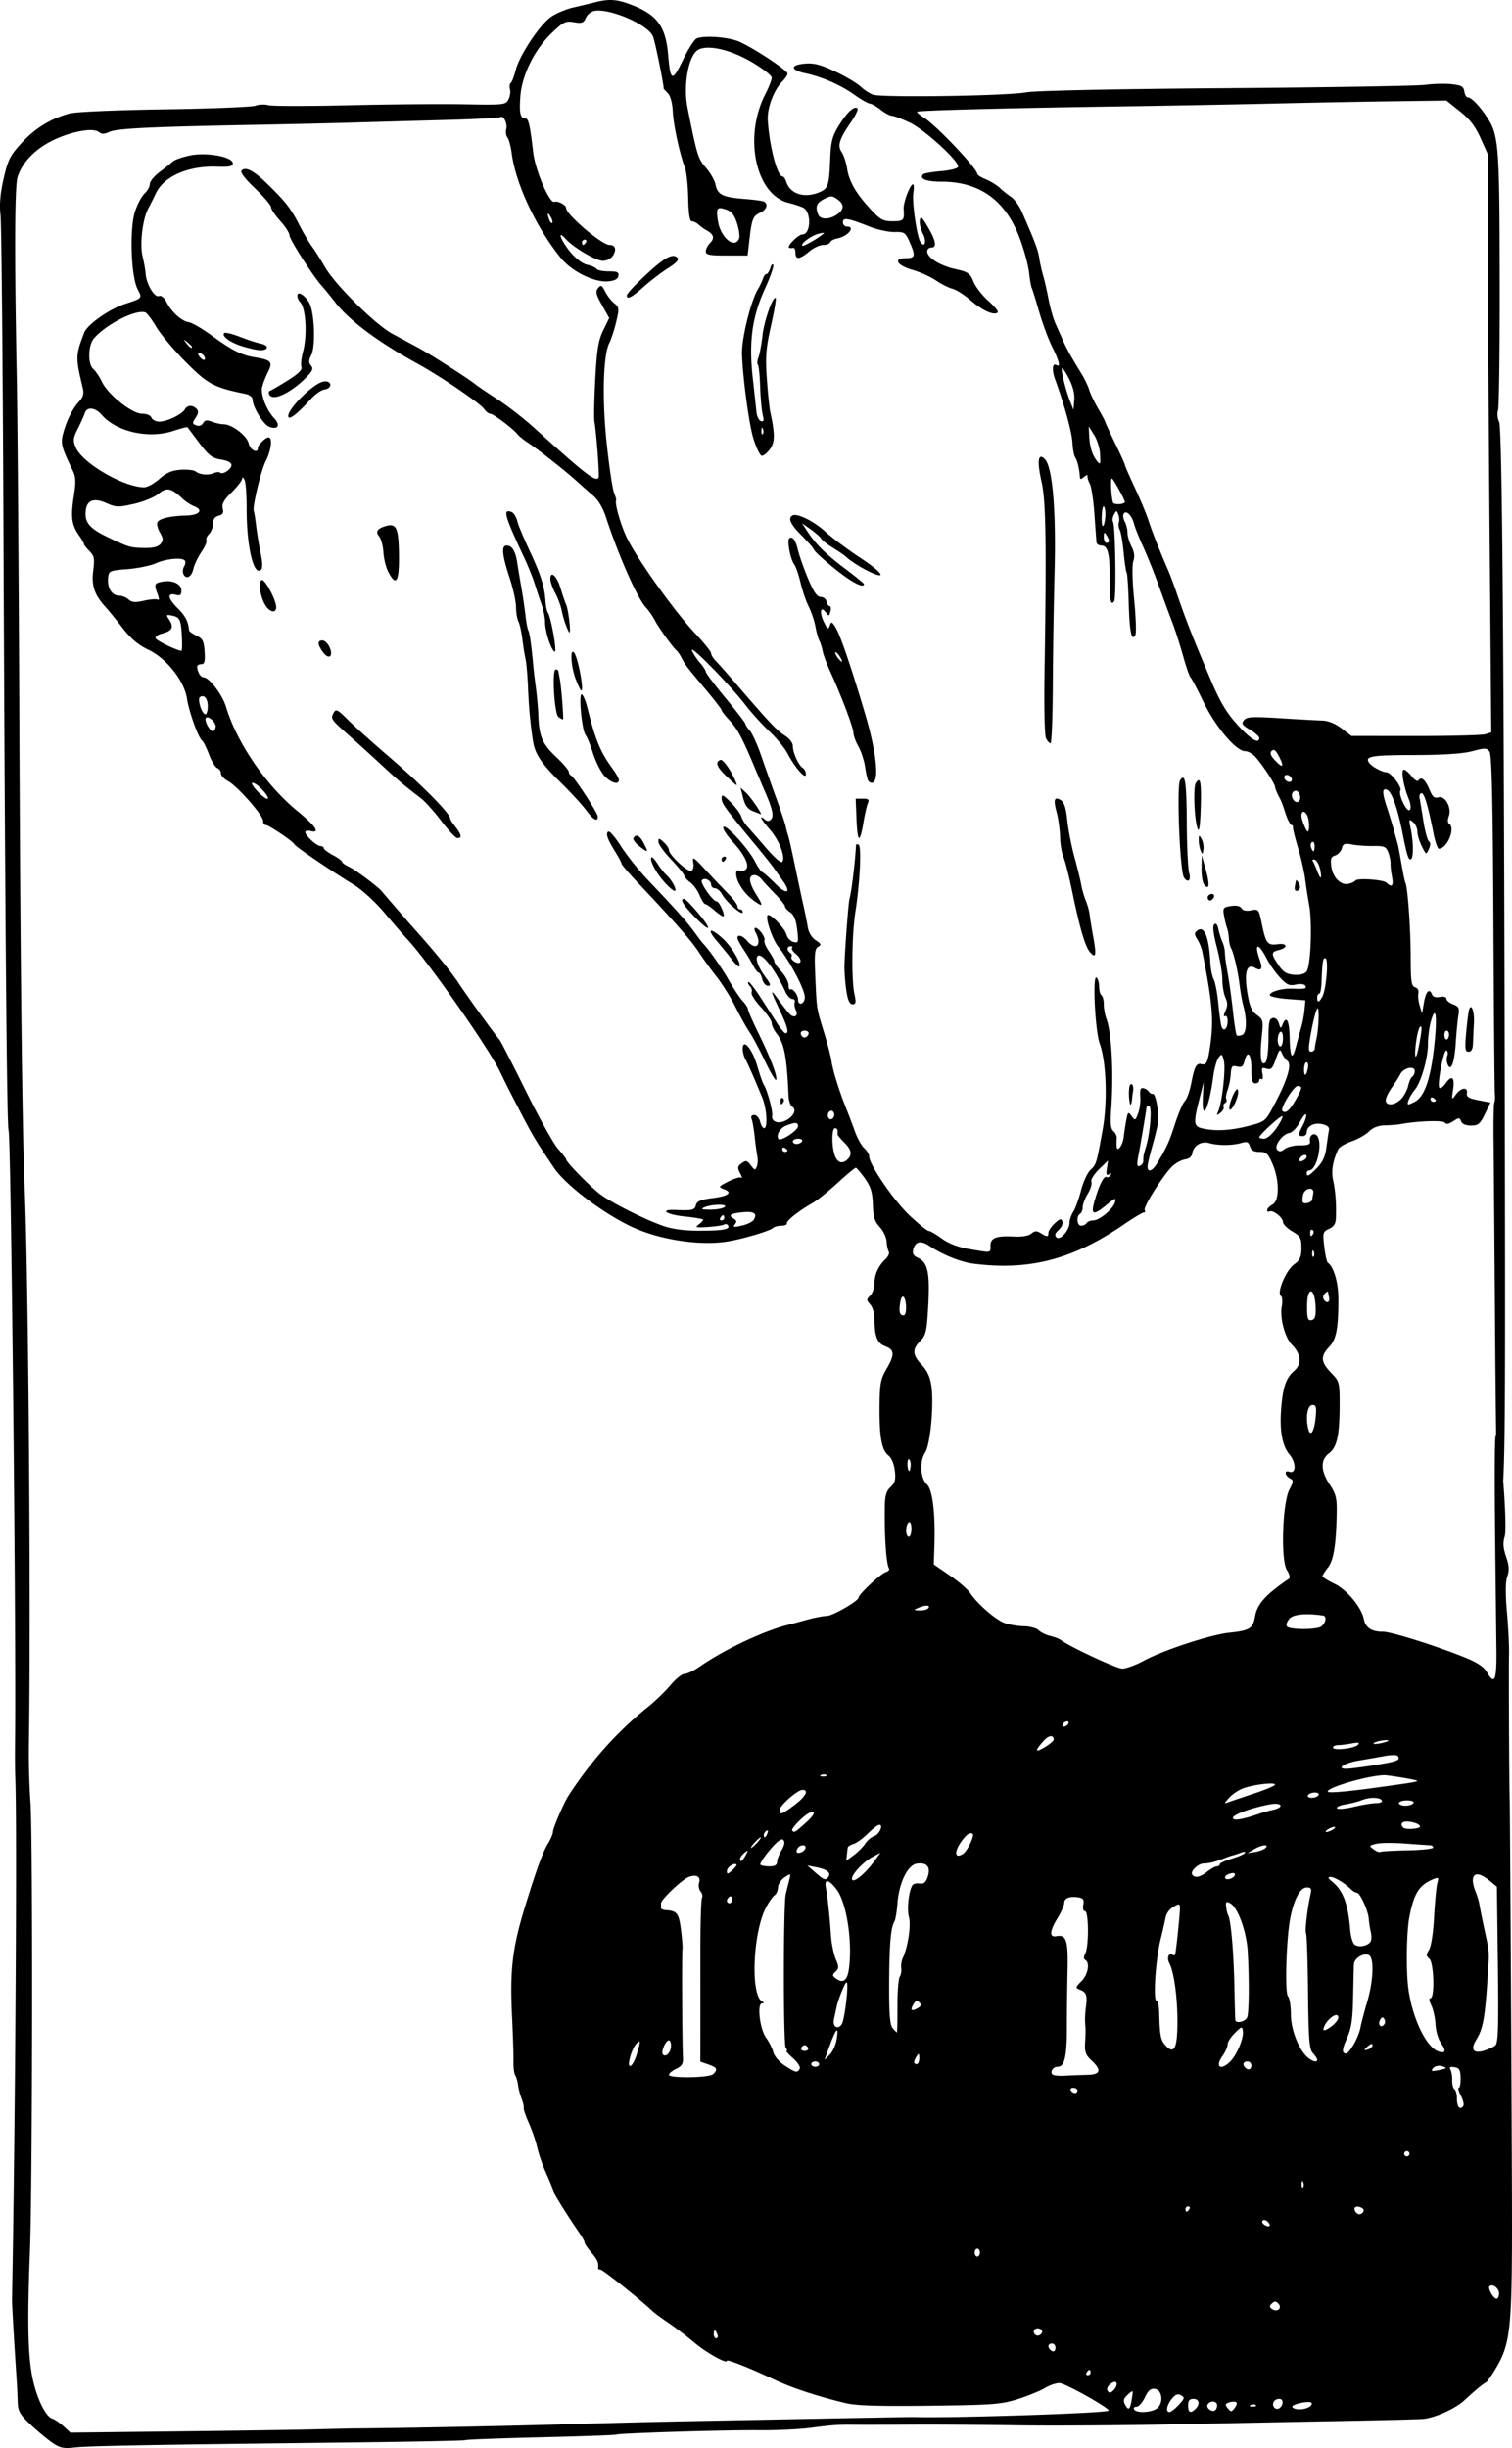
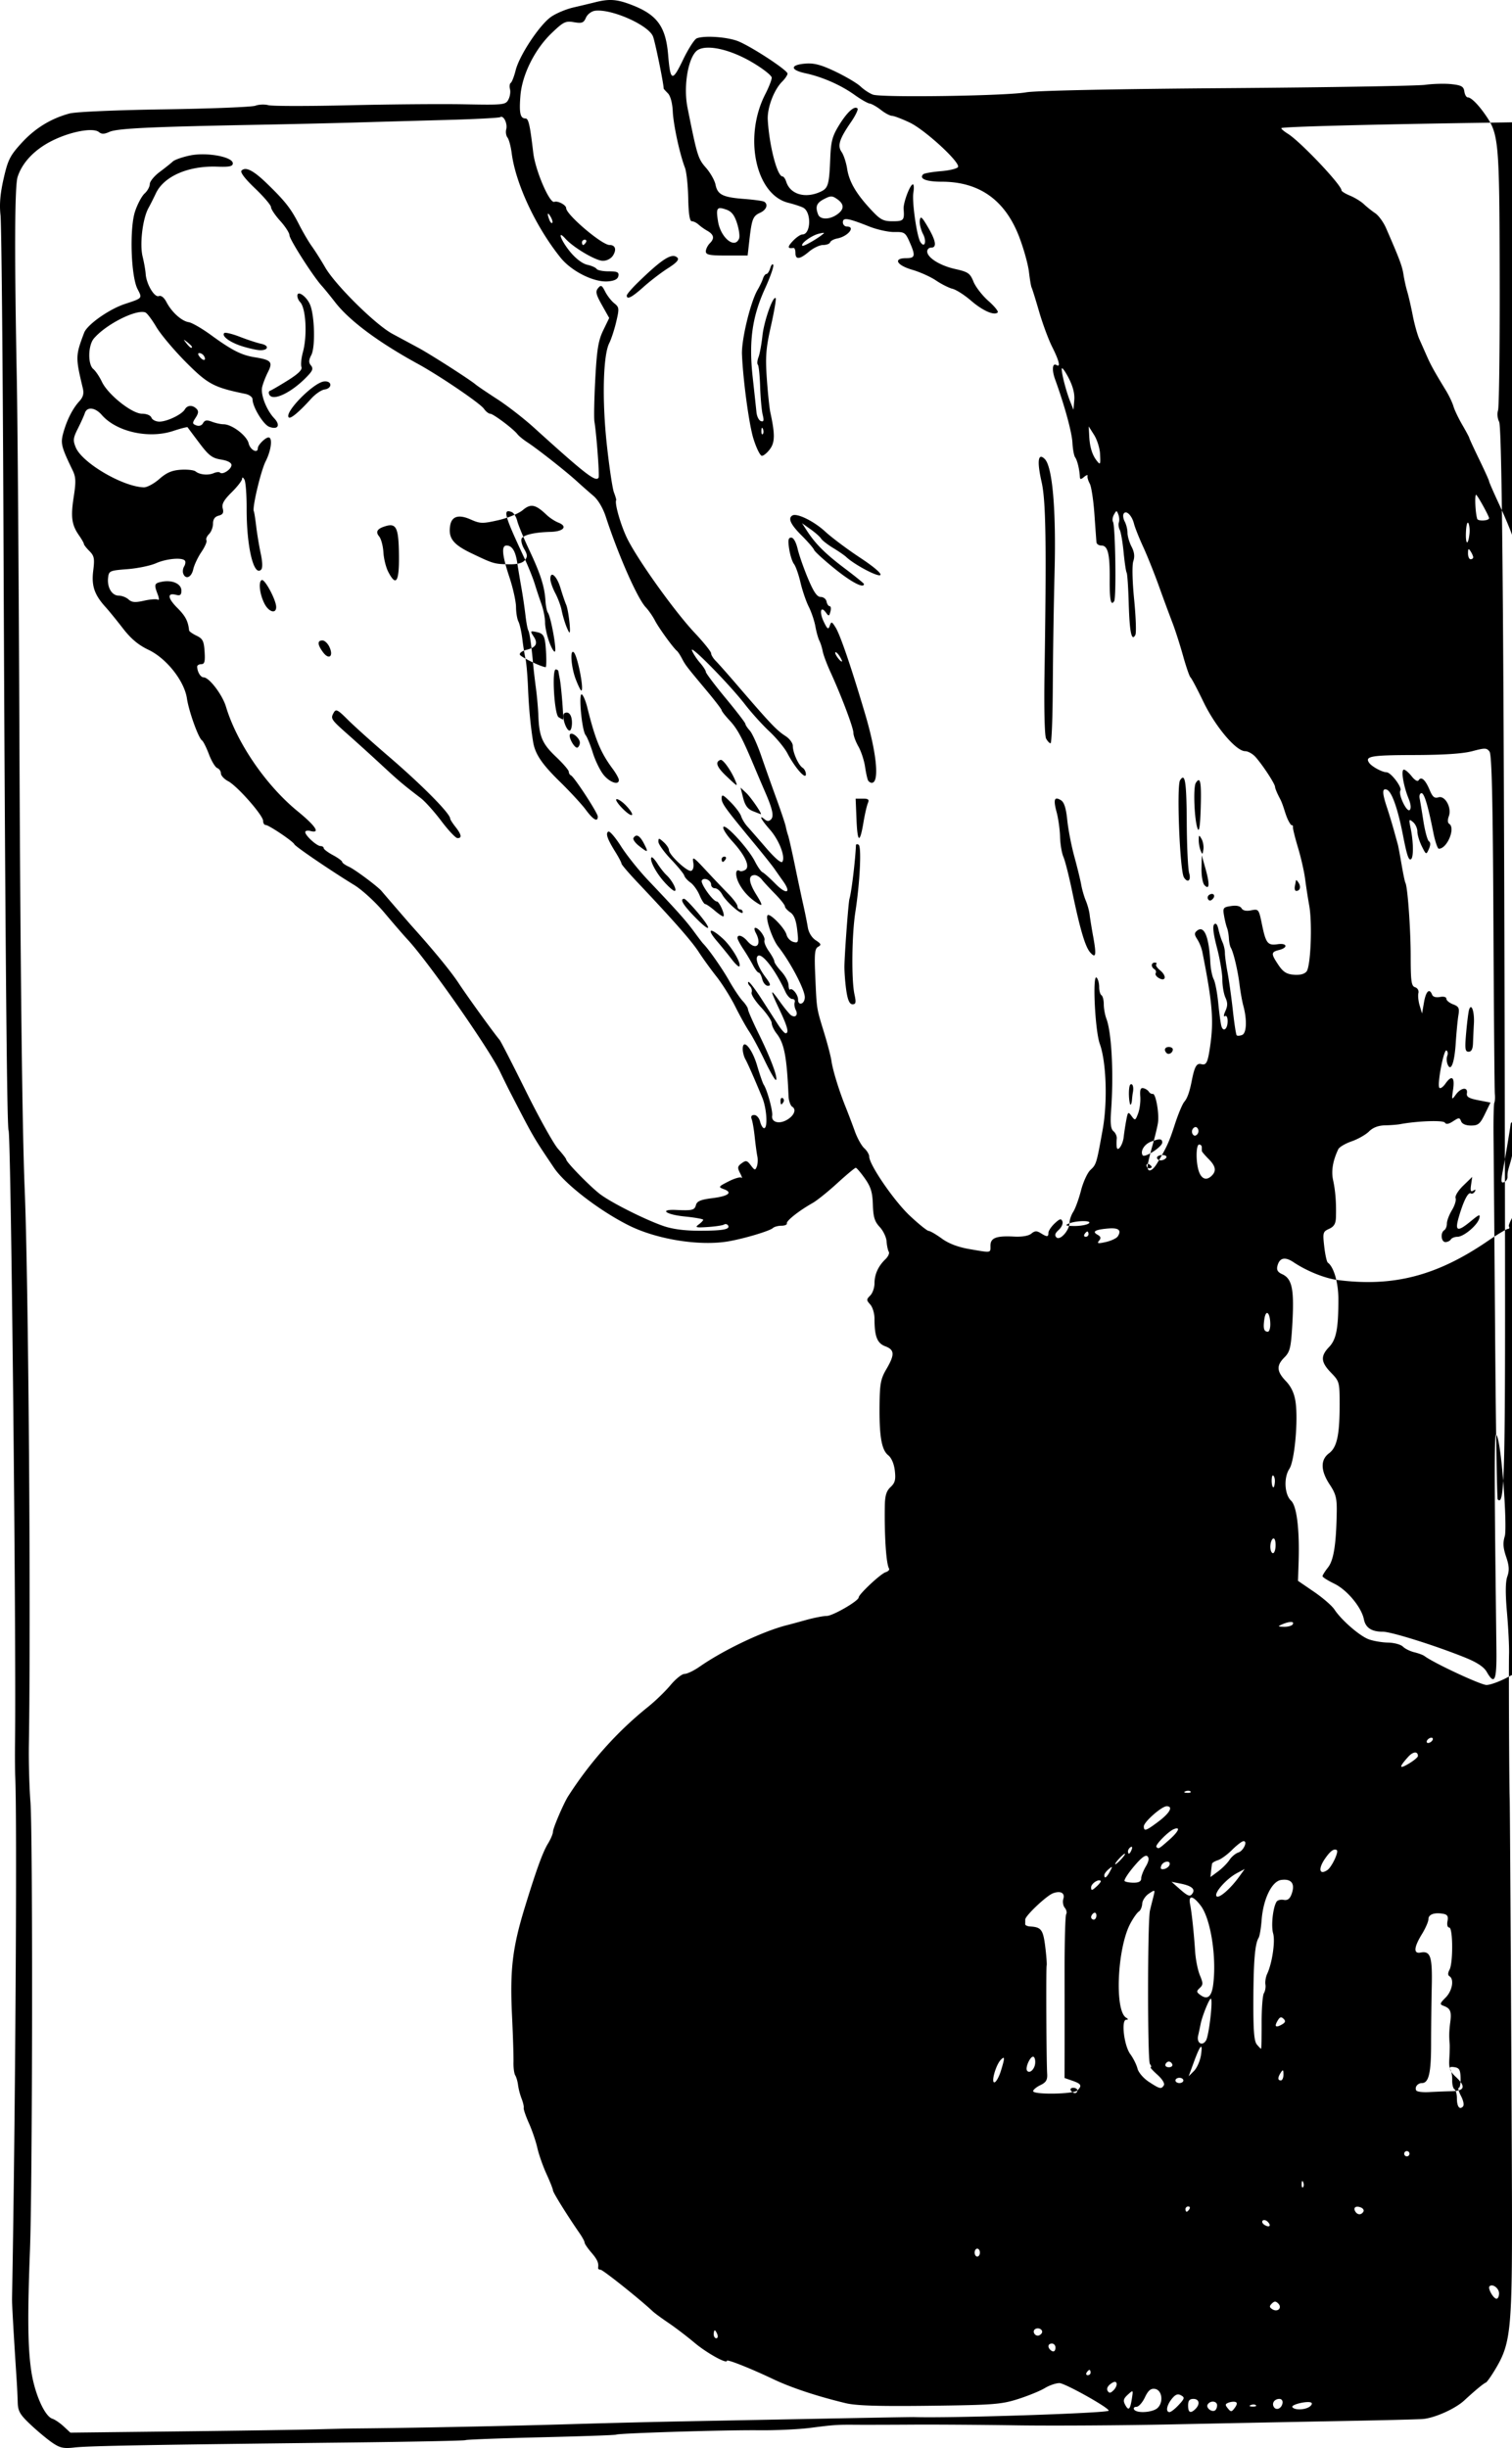
<svg xmlns="http://www.w3.org/2000/svg" width="764.988" height="1238.066" viewBox="0 0 202.403 327.572">
-   <path d="M6.997 326.859c-.679-.464-1.989-1.555-2.91-2.423-1.412-1.33-1.682-1.794-1.714-2.947a90.097 90.097 0 00-.129-2.78c-.441-6.787-.645-10.367-.631-11.112.447-24.486.688-63.866.428-69.85-.038-.873-.05-3.017-.028-4.763.175-13.413-.543-81.192-.865-81.715-.235-.379-.474-28.784-.693-82.15-.087-21.052-.26-39.2-.387-40.33-.162-1.447-.038-2.895.42-4.897.572-2.51.854-3.069 2.4-4.76 1.8-1.97 3.924-3.273 6.43-3.948.817-.22 6.259-.457 12.718-.553 6.21-.092 11.675-.31 12.145-.484.47-.174 1.254-.206 1.74-.072.488.135 5.33.14 10.764.012 5.433-.129 12.375-.187 15.428-.13 5.305.1 5.567.073 5.94-.625.215-.401.312-1.03.216-1.399-.096-.368-.05-.746.101-.84.152-.094.449-.855.66-1.692.51-2.025 3.242-6.13 4.772-7.17.674-.459 1.993-1.01 2.93-1.226.936-.217 2.277-.537 2.978-.712 1.91-.477 2.918-.393 4.973.413 3.298 1.295 4.441 2.885 4.754 6.614.303 3.6.551 3.685 1.997.68.702-1.46 1.53-2.751 1.84-2.87 1.072-.412 4.216-.175 5.622.423 1.9.808 6.526 3.854 6.526 4.297 0 .195-.327.682-.727 1.082-1.098 1.098-2.009 3.521-1.918 5.1.202 3.488 1.266 7.578 1.973 7.578.15 0 .372.317.495.704.538 1.694 2.534 2.284 4.579 1.353 1.046-.477 1.176-.922 1.32-4.526.088-2.218.278-2.926 1.17-4.378 1.087-1.766 2.066-2.656 2.474-2.249.125.125-.264.941-.864 1.813-1.572 2.285-1.85 3.174-1.256 4.021.27.387.602 1.398.736 2.248.277 1.752 1.209 3.34 3.237 5.512 1.208 1.295 1.598 1.5 2.852 1.5 1.474 0 1.589-.128 1.47-1.639-.065-.835.864-3.3 1.244-3.3.133 0 .157.516.055 1.146-.191 1.186.466 5.79.935 6.55.564.911.897-.02.37-1.037-.302-.584-.5-1.409-.44-1.832.093-.644.27-.5 1.08.88 1.085 1.845 1.231 2.76.442 2.76a.518.518 0 00-.53.503c0 .835 1.69 1.899 3.747 2.359 1.736.389 1.993.566 2.45 1.696.28.694 1.177 1.85 1.992 2.57.816.72 1.379 1.413 1.25 1.542-.458.458-2.015-.228-3.566-1.57-.867-.75-1.982-1.466-2.48-1.59-.498-.125-1.492-.626-2.21-1.113-.717-.487-2.15-1.131-3.184-1.432-2.1-.61-2.598-1.554-.82-1.554 1.219 0 1.284-.309.46-2.175-.555-1.26-.697-1.352-2.028-1.324-.787.016-2.304-.317-3.372-.74-2.854-1.134-3.527-1.241-3.527-.565 0 .314.238.57.529.57 1.222 0 .16 1.319-1.286 1.598-.456.087-.882.32-.947.515-.066.196-.49.357-.945.357-.454 0-1.297.397-1.873.882-1.266 1.065-1.828 1.12-1.828.176 0-.388-.12-.687-.265-.664-.805.127-.83-.134-.088-.923.455-.486 1.033-.882 1.284-.882 1.131 0 1.236-2.953.127-3.57-.291-.163-1.2-.463-2.021-.668-4.373-1.09-6.007-8.832-3.07-14.541.471-.918.858-1.907.858-2.197 0-.29-1.198-1.227-2.66-2.084-2.858-1.672-5.852-2.366-7.17-1.66-1.294.692-2.047 4.736-1.444 7.753 1.292 6.458 1.406 6.831 2.468 8.04.59.673 1.167 1.692 1.282 2.265.269 1.343.966 1.69 3.85 1.911 1.296.1 2.494.266 2.662.37.577.356.306 1.093-.545 1.48-.96.438-1.113.83-1.439 3.694l-.23 2.029h-2.797c-2.307 0-2.797-.097-2.797-.555 0-.304.245-.8.545-1.099.65-.65.535-1.159-.375-1.672a7.533 7.533 0 01-1.15-.82c-.265-.242-.668-.44-.897-.44-.283 0-.436-.99-.48-3.087-.034-1.698-.23-3.527-.434-4.064-.713-1.874-1.549-5.74-1.637-7.569-.054-1.115-.312-2.065-.653-2.406-.31-.31-.564-.592-.564-.627-.005-.701-1.156-6.316-1.432-6.988-.632-1.536-5.614-3.73-7.776-3.425-.468.067-1.003.48-1.198.929-.302.693-.533.779-1.602.599-1.133-.191-1.41-.055-3.011 1.484-2.244 2.157-3.93 5.546-4.157 8.356-.186 2.307-.025 3.04.668 3.04.418 0 .603.808 1.05 4.585.28 2.376 2.18 6.807 2.818 6.575.472-.172 1.588.42 1.588.842 0 .867 4.784 4.93 5.804 4.93.77 0 .972.598.473 1.397-.264.424-.826.72-1.363.72-.947 0-3.925-1.757-5.002-2.95-1.176-1.304-.64.205.618 1.74.749.913 1.65 1.599 2.289 1.739.58.127 1.144.378 1.255.557.11.179.838.325 1.617.325 1.158 0 1.395.113 1.3.618-.081.426-.512.65-1.387.724-1.878.157-4.887-1.347-6.359-3.179-3.307-4.116-6.002-9.876-6.535-13.964-.119-.914-.371-1.859-.562-2.1-.19-.242-.268-.735-.173-1.097.203-.776-.35-1.914-.796-1.638-.17.105-3.455.276-7.298.38-3.843.104-9.29.257-12.103.341-2.814.084-9.164.23-14.111.323-13.486.257-17.802.471-18.817.933-.678.31-1.042.316-1.393.025-.76-.632-3.735-.093-6.2 1.122-2.387 1.177-4.071 2.932-4.693 4.89-.392 1.239-.427 10.396-.103 27.086.107 5.53.262 26.565.343 46.743.13 31.978.38 53.702.709 61.56.51 12.161.848 56.915.562 74.436-.036 2.232.059 5.645.21 7.585.325 4.133.275 51.213-.062 59.972-.342 8.872-.296 13.077.177 16.228.454 3.017 1.79 6.027 2.821 6.354.338.107 1.02.57 1.514 1.029l.9.834 14.397-.165c7.918-.091 16.223-.215 18.454-.275 2.231-.06 4.454-.112 4.939-.116 7.73-.064 21.123-.332 29.633-.593a1561.54 1561.54 0 0114.993-.37c4.269-.081 12.762-.245 18.874-.363 6.112-.119 11.35-.209 11.642-.2 5.025.159 25.672-.516 26.042-.85.29-.261-5.829-3.697-6.583-3.697-.47 0-1.35.302-1.955.67-.605.37-2.212 1.026-3.57 1.46-2.25.718-3.3.798-11.818.903-6.903.084-9.856-.008-11.289-.354-3.859-.933-7.28-2.068-9.701-3.22-3.01-1.433-6.174-2.687-6.174-2.448 0 .465-2.712-1.043-4.342-2.414-1.007-.846-2.573-2.04-3.48-2.653-.908-.613-1.86-1.313-2.117-1.556-1.653-1.565-6.664-5.558-6.973-5.558-.206 0-.355-.119-.332-.265.103-.65-.1-1.104-.923-2.061-.485-.564-.882-1.15-.882-1.304 0-.154-.298-.71-.661-1.235-1.688-2.442-3.573-5.475-3.573-5.748 0-.166-.391-1.157-.87-2.202-.477-1.045-1.028-2.613-1.223-3.484-.195-.872-.703-2.363-1.13-3.314-.425-.952-.738-1.875-.696-2.052.042-.177-.086-.732-.285-1.235a8.75 8.75 0 01-.47-1.794c-.058-.485-.228-1.076-.377-1.314-.149-.237-.254-1.03-.235-1.764.02-.732-.07-3.555-.2-6.271-.29-6.112.058-9.047 1.72-14.464 1.53-4.99 2.4-7.383 3.09-8.508.372-.605.676-1.33.676-1.61 0-.466 1.432-3.801 2.037-4.745 2.955-4.605 6.573-8.65 10.688-11.948.968-.776 2.322-2.086 3.008-2.91.686-.825 1.53-1.5 1.877-1.5.346 0 1.255-.436 2.021-.97 3.258-2.269 8.582-4.79 11.766-5.573.291-.072 1.403-.373 2.47-.67 1.067-.297 2.315-.541 2.773-.544.816-.004 4.282-2.01 4.282-2.478 0-.415 2.929-3.157 3.6-3.37.354-.112.563-.334.465-.493-.382-.618-.633-4.334-.567-8.378.023-1.388.212-2.007.772-2.529.598-.557.708-.981.569-2.187-.106-.916-.446-1.714-.877-2.057-.897-.714-1.213-2.525-1.169-6.705.03-2.873.155-3.533.914-4.828 1.14-1.945 1.109-2.584-.148-3.058-1.089-.411-1.442-1.32-1.442-3.713 0-.688-.257-1.534-.57-1.88-.525-.58-.525-.675 0-1.2.313-.313.57-1.045.57-1.626 0-1.204.501-2.31 1.467-3.236.366-.351.566-.8.444-.996-.122-.197-.253-.82-.292-1.383-.04-.564-.454-1.432-.922-1.93-.678-.722-.864-1.328-.916-2.99-.053-1.66-.271-2.376-1.07-3.505-.552-.78-1.1-1.422-1.218-1.427-.117-.004-1.228.922-2.47 2.057-1.24 1.135-2.731 2.333-3.313 2.66-1.808 1.02-3.532 2.381-3.44 2.717.049.176-.277.32-.723.32-.446 0-.962.138-1.147.307-.426.392-3.715 1.381-5.876 1.768-3.866.693-9.688-.235-13.477-2.148-3.944-1.99-8.488-5.498-9.958-7.685-2.837-4.221-2.643-3.885-5.926-10.234-.25-.485-.835-1.67-1.298-2.632-1.5-3.119-9.573-14.657-12.351-17.652-.54-.582-1.944-2.204-3.12-3.604-1.19-1.417-2.98-3.06-4.033-3.704-3.14-1.921-7.89-5.153-8.024-5.459-.173-.398-3.42-2.58-3.84-2.58-.187 0-.342-.248-.342-.552 0-.741-3.455-4.663-4.674-5.305-.533-.28-.97-.75-.97-1.041a.829.829 0 00-.49-.72c-.27-.103-.77-.931-1.114-1.84-.343-.91-.761-1.744-.929-1.855-.48-.32-1.757-3.873-2.02-5.625-.352-2.35-2.745-5.369-5.164-6.513-1.332-.63-2.33-1.468-3.404-2.858-.836-1.081-1.877-2.36-2.314-2.84-1.506-1.658-1.914-2.856-1.66-4.883.202-1.623.133-1.979-.508-2.62-.408-.408-.741-.836-.741-.952 0-.115-.294-.631-.652-1.146-.985-1.415-1.129-2.46-.71-5.157.313-2.017.288-2.651-.136-3.53-1.53-3.166-1.646-3.624-1.266-5.008.478-1.738 1.25-3.267 2.144-4.245.523-.573.647-1.035.473-1.764-.988-4.135-.983-4.332.178-7.413.408-1.083 3.32-3.142 5.437-3.844 2.407-.798 2.362-.745 1.714-1.998-.886-1.713-1.092-8.113-.334-10.394.324-.976.9-2.056 1.28-2.4.38-.344.691-.91.691-1.258s.595-1.077 1.323-1.62c.728-.544 1.521-1.176 1.764-1.405.242-.228 1.274-.59 2.293-.802 2.228-.466 5.733.176 5.733 1.05 0 .41-.45.505-2.108.446-3.845-.137-7.118 1.29-8.19 3.574-.281.598-.73 1.49-1 1.982-.774 1.42-1.181 4.809-.777 6.467.196.801.382 1.854.414 2.34.09 1.356 1.177 3.181 1.762 2.957.31-.12.7.188 1.022.806.7 1.345 2.027 2.541 2.983 2.687.43.066 1.775.843 2.986 1.727 2.78 2.028 4.061 2.68 5.82 2.962 2.24.358 2.48.625 1.793 1.988-.322.638-.67 1.542-.775 2.01-.225 1.01.568 3.057 1.62 4.177.88.936.49 1.578-.684 1.127-.784-.301-2.22-2.67-2.22-3.664 0-.302-.425-.624-.97-.736-4.227-.868-5.014-1.289-7.963-4.254-1.587-1.597-3.362-3.707-3.944-4.689-.582-.982-1.241-1.859-1.465-1.948-1.202-.482-5.289 1.58-6.902 3.483-.783.925-.828 3.462-.07 4.09.306.255.822 1.02 1.146 1.701.819 1.724 4.025 4.273 5.375 4.273.613 0 1.141.221 1.26.529.11.29.59.529 1.064.529 1.02 0 3.002-.953 3.402-1.635.343-.586 1.024-.622 1.564-.082.299.299.269.602-.118 1.193-.466.71-.457.815.09 1.025.371.142.722.027.904-.298.229-.408.504-.452 1.192-.19.492.187 1.19.34 1.552.34 1.122 0 3.117 1.518 3.36 2.557.205.883 1.228 1.418 1.228.643 0-.425 1.012-1.437 1.436-1.437.567 0 .357 1.735-.386 3.192-.644 1.263-1.827 6.254-1.585 6.686.055.097.197 1.002.317 2.01.12 1.009.393 2.651.607 3.65.245 1.142.266 1.94.056 2.15-.99.99-1.956-3.072-1.941-8.163.006-1.843-.127-3.59-.295-3.88-.186-.323-.308-.363-.315-.102-.006.235-.637 1.047-1.401 1.804-1.049 1.038-1.341 1.567-1.189 2.151.154.588.021.822-.55.971-.51.134-.751.476-.751 1.063 0 .476-.24 1.106-.533 1.398-.293.293-.449.668-.347.833.102.165-.202.872-.677 1.57-.474.7-.965 1.742-1.092 2.318-.236 1.077-1.016 1.412-1.338.574-.1-.26-.048-.69.115-.954.164-.264.22-.607.123-.761-.3-.486-2.457-.307-3.881.322-.751.331-2.477.689-3.836.793-2.365.183-2.474.23-2.579 1.143-.15 1.294.504 2.4 1.418 2.4.414 0 1.007.229 1.317.51.442.4.889.436 2.078.169.834-.188 1.664-.25 1.845-.137.191.118.182-.184-.023-.722-.508-1.336-.456-1.483.6-1.685 1.377-.263 2.576.292 2.576 1.191 0 .582-.162.713-.705.571-1.225-.32-1.156.428.159 1.743 1.09 1.09 1.445 1.769 1.578 3.014.015.135.463.454.997.709.827.394.986.709 1.077 2.135.086 1.325-.007 1.673-.44 1.673-.302 0-.549.146-.549.324 0 .687.447 1.44.855 1.44.743 0 2.51 2.316 2.994 3.922 1.458 4.85 5.355 10.535 9.598 14 2.418 1.977 3.084 2.998 1.722 2.642-.388-.102-.705-.035-.705.147 0 .463 1.543 1.867 2.051 1.867.23 0 .418.123.418.273 0 .15.556.571 1.235.937.68.366 1.235.773 1.235.906 0 .132.417.43.926.662.806.367 3.868 2.652 4.365 3.257.293.356 3.678 4.273 4.057 4.695 2.884 3.204 5.214 6.045 6.245 7.614 1.146 1.744 4.72 6.691 5.48 7.585.165.194 1.754 3.29 3.532 6.88 1.777 3.589 3.715 7.063 4.306 7.72.591.657 1.08 1.292 1.084 1.411.017.376 3.287 3.712 4.58 4.672 1.549 1.15 5.928 3.349 8.38 4.208 1.244.436 2.847.65 4.867.65 3.175 0 4.16-.183 3.833-.713a.388.388 0 00-.534-.114c-.184.114-1.166.263-2.18.33-1.57.105-1.753.056-1.228-.328.34-.249.617-.537.617-.642 0-.104-1.11-.301-2.47-.438-2.546-.255-3.5-.983-1.146-.874 2.166.1 2.468.024 2.648-.667.132-.503.64-.718 2.152-.907 2.194-.274 2.817-.751 1.578-1.21-.773-.285-.742-.335.64-1.04.797-.407 1.57-.627 1.718-.49.147.137.067-.135-.178-.605-.384-.737-.356-.919.209-1.332.57-.417.726-.381 1.225.28.513.68.595.696.802.157.126-.33.158-.944.07-1.365-.088-.422-.245-1.584-.35-2.584-.105-1-.288-2.07-.407-2.38-.142-.372-.024-.565.344-.565.308 0 .66.397.782.882.121.485.362.882.535.882.518 0 .356-2.636-.25-4.102-1.106-2.67-1.934-4.55-2.27-5.153-.187-.337-.34-.938-.34-1.336 0-1.506 1.252-.079 1.916 2.185.36 1.228.763 2.391.894 2.585.46.682 1.236 3.522 1.131 4.142-.142.843.853 1.17 1.885.618 1.02-.546 1.414-1.429.805-1.805-.247-.153-.471-.8-.499-1.44-.228-5.245-.57-7.042-1.594-8.353-.362-.463-.66-1.098-.662-1.411-.002-.314-.647-1.263-1.433-2.11-.787-.846-1.353-1.739-1.258-1.985.094-.245-.004-.621-.219-.836-.214-.214-.31-.47-.212-.567.097-.098.866.892 1.709 2.199l2.269 3.52c.405.63.855 1.146 1 1.147.492.004.27-.87-.793-3.116-1.338-2.829-1.329-3.009.056-1.08.614.854 1.28 1.661 1.483 1.794.58.38.963-.049.626-.704-.168-.328-.235-.794-.148-1.037.087-.242-.058-.44-.323-.44-.264 0-.68-.437-.924-.971-1.304-2.854-3.069-5.174-3.658-4.81-.443.273-.006 1.518 1.007 2.87.667.89.738 1.146.318 1.146-.297 0-.64-.397-.762-.882-.121-.485-.336-.882-.476-.882-.14 0-.48-.436-.755-.97a28.312 28.312 0 00-1.295-2.166c-.436-.657-.794-1.332-.794-1.499 0-.536.695-.324 1.317.402 1.158 1.352 2.01.544 1.14-1.082-.2-.375-.236-.682-.078-.682.477 0 1.383 1.24 1.234 1.688-.077.23.19.882.593 1.448.403.567.733 1.18.733 1.365 0 .184.416.783.924 1.331.507.548.944 1.352.97 1.786.025.434.111.725.19.646.3-.298 1.091.67 1.091 1.334 0 .895.876.624.902-.28.03-1-1.92-4.72-3.569-6.81-.782-.99-1.746-3.856-1.41-4.192.316-.316 2.315 1.745 2.533 2.611.106.424.518.855.915.96.678.177.71.076.51-1.643-.15-1.285-.426-1.976-.929-2.315-.393-.267-.716-.63-.716-.808 0-.178-.595-.929-1.322-1.668-.728-.738-1.528-1.605-1.778-1.926-.25-.32-.67-.582-.933-.582-.906 0-.834.945.2 2.605.76 1.223.869 1.569.406 1.3-1.191-.692-2.13-1.657-2.717-2.79-.546-1.057-.488-2.037.1-1.674.142.088.474.026.738-.138.686-.424-.002-1.936-1.757-3.854-.767-.84-1.295-1.69-1.172-1.889.284-.459 3.346 2.883 4.223 4.609.364.716.818 1.367 1.01 1.447.193.08.978.78 1.746 1.556 1.47 1.485 2.16 1.251 1.025-.346-.358-.503-.889-1.258-1.18-1.678-.29-.42-1.481-1.915-2.645-3.323-3.986-4.82-4.41-5.406-4.41-6.095 0-.585.18-.509 1.194.504.657.657 1.294 1.508 1.415 1.89.122.383.498 1.001.837 1.375.34.374 1.476 1.676 2.527 2.894 1.186 1.374 2.004 2.063 2.158 1.815.419-.678-.448-2.904-1.673-4.295-1.178-1.337-1.56-2.088-.7-1.373.334.277.576.279.848.008.415-.416.207-1.387-.784-3.66a356.513 356.513 0 01-1.504-3.528c-1.584-3.771-2.216-4.945-3.277-6.08-.572-.612-1.041-1.214-1.041-1.335 0-.122-.886-1.282-1.968-2.577-2.778-3.325-2.867-3.441-3.35-4.356-.237-.452-.532-.901-.653-.998-.493-.393-2.435-3.067-2.947-4.057-.3-.582-.86-1.389-1.24-1.792-1.119-1.183-3.668-6.96-5.351-12.12-.375-1.149-1.034-2.264-1.643-2.777a97.738 97.738 0 01-2.271-2.002c-1.461-1.331-5.263-4.319-6.624-5.205-.517-.336-1.1-.815-1.293-1.063-.57-.73-3.244-2.734-3.647-2.734-.204 0-.581-.3-.839-.669-.512-.731-5.928-4.408-8.848-6.007-5.31-2.908-9.168-5.783-11.083-8.261-.624-.807-1.421-1.785-1.772-2.173-1.19-1.315-4.327-6.23-4.327-6.778 0-.3-.555-1.16-1.234-1.911-.68-.752-1.235-1.58-1.235-1.841 0-.261-.963-1.393-2.14-2.516-1.376-1.312-2.018-2.163-1.8-2.382.553-.553 1.592-.016 3.439 1.776 2.413 2.343 3.17 3.31 4.257 5.447.52 1.02 1.29 2.331 1.71 2.914.422.582 1.226 1.852 1.787 2.822 1.377 2.378 6.74 7.673 9.006 8.892 1.008.542 2.569 1.382 3.467 1.867 1.648.89 6.906 4.259 7.679 4.919.23.196 1.525 1.074 2.879 1.95 1.354.875 3.56 2.586 4.9 3.8 6.965 6.307 8.318 7.351 8.67 6.69.135-.25-.283-5.845-.559-7.48-.081-.486-.03-3.06.114-5.723.214-3.953.409-5.143 1.063-6.493l.8-1.653-.97-1.726c-.802-1.426-.892-1.818-.523-2.263.39-.47.512-.41.952.457.277.548.825 1.251 1.217 1.563.666.529.684.692.266 2.469-.246 1.047-.668 2.337-.936 2.868-.83 1.641-.972 7.66-.32 13.617.324 2.976.751 5.833.948 6.35.196.517.333.982.302 1.034-.244.414.642 3.477 1.504 5.198 1.467 2.929 6.344 9.736 8.997 12.558 1.213 1.29 2.205 2.523 2.205 2.742 0 .22.278.677.617 1.018.34.34 1.572 1.73 2.74 3.087 4.603 5.351 5.404 6.197 6.609 6.973.533.344.97.932.97 1.306 0 .902.753 2.583 1.315 2.937.247.155.443.552.436.882-.016.754-1.467-.902-2.476-2.826-.377-.72-1.455-2.027-2.394-2.906-.94-.879-2.408-2.503-3.263-3.61-2.07-2.679-7.462-8.165-7.119-7.244.15.4.629 1.138 1.065 1.64.437.5.794 1.053.794 1.227 0 .174 1.19 1.755 2.646 3.513 1.455 1.758 2.646 3.309 2.646 3.446s.267.544.593.904c.327.361 1.016 1.882 1.532 3.38a422.25 422.25 0 002.049 5.771c.61 1.676 1.167 3.343 1.237 3.704.07.361.212.894.315 1.185.103.291.515 2.117.916 4.057.401 1.94.908 4.322 1.128 5.292.219.97.484 2.288.588 2.929.115.707.532 1.389 1.059 1.734.733.48.783.617.324.875-.457.255-.518.923-.377 4.086.195 4.357.143 4.03 1.2 7.486.446 1.455.878 3.122.96 3.704.179 1.256 1.013 3.965 1.902 6.173.351.874.906 2.334 1.232 3.246.327.913.893 1.93 1.258 2.26.365.33.664.834.664 1.12 0 1.08 3.319 5.92 5.407 7.885 1.198 1.126 2.345 2.053 2.55 2.059.204.006.998.467 1.763 1.025.925.673 2.174 1.147 3.715 1.41 2.97.51 2.793.539 2.793-.46 0-1.044.778-1.344 3.154-1.218 1.074.057 1.952-.093 2.315-.394.462-.384.727-.397 1.258-.066.858.536 1.034.528 1.034-.048 0-.257.377-.821.837-1.254.678-.637.875-.688 1.035-.27.108.282-.113.795-.493 1.139-.498.45-.582.73-.304 1.003.48.471 1.747-.954 1.747-1.966 0-.373.227-1.03.503-1.46.276-.43.742-1.712 1.035-2.85.294-1.138.86-2.373 1.258-2.744.792-.738.815-.814 1.642-5.397.671-3.72.492-9.043-.386-11.486-.64-1.779-1.002-9.439-.42-8.856.186.185.337.748.337 1.251 0 .503.14 1 .309 1.106.17.105.309.647.309 1.205s.158 1.43.351 1.94c.703 1.849.987 7.363.631 12.262-.128 1.77-.047 2.485.317 2.788.27.223.466.66.437.97-.03.31-.036.793-.013 1.075.068.862.824-.16.946-1.281.06-.547.212-1.548.339-2.225.214-1.147.263-1.185.716-.565.463.632.506.615.871-.346.211-.556.343-1.572.293-2.257-.068-.934.036-1.217.417-1.13.28.064.607.276.728.471.12.195.36.327.532.294.388-.076.865 2.569.693 3.833-.07.512-.399 1.883-.732 3.047-.332 1.164-.627 2.388-.655 2.72-.081.966.593.81 1.256-.293 1.306-2.168 1.622-2.861 2.395-5.25.44-1.358 1.005-2.707 1.255-2.998.409-.474.707-1.316 1.007-2.843.368-1.874.647-2.36 1.263-2.2.698.183.88-.198 1.212-2.542.477-3.371.274-5.74-1.073-12.523a5.613 5.613 0 00-.67-1.644c-.394-.604-.405-.836-.056-1.126.973-.808 1.623.727 1.806 4.265.042.827.243 1.82.447 2.209.203.388.478 1.817.61 3.175.133 1.358.323 2.75.422 3.092.251.867.835.403.835-.664 0-.503-.153-.788-.355-.663-.206.127-.182-.161.056-.684.313-.688.314-1.12.003-1.803-.225-.495-.41-1.576-.41-2.403 0-.828-.325-2.749-.723-4.27-.482-1.837-.606-2.881-.373-3.115.234-.234.427-.01.575.67.123.56.369 1.338.546 1.726.177.388.32 1.023.317 1.411-.003.388.158 1.579.358 2.646.2 1.067.519 3.353.708 5.079.188 1.726.419 3.214.511 3.307.092.092.418.072.724-.046.605-.232.679-2.03.16-3.93-.158-.583-.385-1.853-.503-2.823-.227-1.862-.818-4.354-1.169-4.927-.114-.188-.229-.743-.254-1.235-.024-.491-.139-1.131-.254-1.422-.114-.291-.294-1.029-.399-1.638-.177-1.029-.109-1.122.94-1.28.727-.11 1.228 0 1.406.304.179.309.631.404 1.29.272.991-.198 1.024-.156 1.438 1.863.525 2.56.768 2.868 2.104 2.672 1.281-.188 1.435.46.183.774-1.085.272-1.093.494-.076 2.008.624.929 1.087 1.222 2.058 1.304.8.068 1.415-.088 1.7-.43.56-.676.795-6.45.359-8.848a79.734 79.734 0 01-.544-3.528c-.123-.97-.556-2.875-.964-4.233-.408-1.358-.708-2.589-.667-2.734.041-.146-.071-.265-.25-.265-.766-1-.877-2.366-1.486-3.522-.362-.676-.659-1.382-.659-1.569 0-.397-1.597-2.849-2.601-3.993-.383-.436-1.016-.793-1.406-.793-1.211 0-3.975-3.27-5.583-6.605-.82-1.703-1.6-3.176-1.73-3.273-.132-.097-.583-1.403-1.002-2.902-.42-1.5-1.057-3.484-1.417-4.41a268.42 268.42 0 01-1.795-4.86c-.628-1.745-1.586-4.138-2.13-5.316-.543-1.178-1.093-2.56-1.221-3.072-.282-1.12-1.056-1.868-1.384-1.337-.124.2-.058.673.145 1.052.203.38.37 1.058.37 1.507.002.45.246 1.282.542 1.85.375.72.447 1.31.236 1.941-.179.535-.133 2.641.113 5.14.23 2.328.303 4.452.164 4.72-.502.964-.78-.352-.89-4.207-.06-2.111-.185-3.963-.279-4.116-.094-.153-.276-1.38-.406-2.728-.13-1.348-.362-2.697-.516-2.999-.155-.301-.208-.752-.119-1 .09-.25.057-.726-.071-1.059-.22-.569-.255-.568-.582.014-.191.342-.251.778-.132.97.312.505.458 10.123.16 10.604-.45.728-.625-.153-.603-3.023.025-3.304-.253-4.408-1.111-4.408-.343 0-.64-.199-.662-.441-.022-.243-.145-1.95-.275-3.793-.13-1.843-.41-3.668-.623-4.056-.214-.389-.346-.852-.294-1.03.052-.179-.152-.12-.454.131-.452.375-.554.37-.575-.028-.054-.986-.35-2.204-.625-2.574-.156-.209-.322-1.094-.369-1.968-.077-1.416-1.05-4.976-2.316-8.466-.465-1.284-.368-2.267.19-1.922.57.352.348-.573-.582-2.424-.498-.992-1.29-3.131-1.76-4.754-.471-1.624-.918-3.058-.994-3.188-.076-.13-.238-1.08-.36-2.112-.123-1.032-.717-3.155-1.32-4.719-1.888-4.895-5.335-7.34-10.351-7.34-2.08 0-3.077-.399-2.484-.993.133-.133 1.208-.32 2.389-.418 1.182-.097 2.207-.355 2.279-.574.226-.685-4.458-4.975-6.476-5.93-1.05-.497-2.121-.904-2.38-.904-.26 0-.92-.352-1.468-.783-.547-.43-1.226-.816-1.509-.858-.282-.041-1.19-.562-2.018-1.156-1.837-1.319-4.326-2.412-6.603-2.9-2.076-.446-2.04-1.138.07-1.292 1.146-.084 2.111.18 4.029 1.102 1.387.667 2.874 1.553 3.306 1.968.431.415 1.168.9 1.637 1.079 1.12.425 17.843.179 20.535-.303 1.268-.227 11.803-.446 26.785-.558 13.582-.101 25.567-.302 26.635-.446 1.067-.145 2.654-.183 3.527-.086 1.313.146 1.607.313 1.7.97.063.436.268.794.456.794.447 0 1.403.95 2.383 2.369 1.777 2.571 1.86 3.518 1.895 21.746.02 9.34-.08 17.334-.22 17.764-.141.43-.076 1.116.145 1.528.428.8.667 32.876.78 104.583.057 36.777-.035 40.558-.971 39.622-.1-.1-.257-10.088-.347-22.195-.091-12.107-.185-23.945-.21-26.306-.024-2.36.023-4.425.105-4.586.082-.161.113-.69.068-1.175-.044-.486-.13-10.862-.189-23.06-.08-16.232-.219-22.329-.521-22.742-.37-.507-.607-.513-2.302-.061-1.271.339-3.843.508-7.857.517-5.735.013-6.596.168-5.933 1.072.362.494 1.745 1.235 2.304 1.235.58 0 2.114 2.018 1.854 2.44-.316.51.87 2.986 1.248 2.607.214-.213.157-.778-.156-1.545-.691-1.698-1.04-3.855-.623-3.855.189 0 .66.402 1.046.894.42.533.795.744.932.523.343-.554.897-.066 1.464 1.291.394.945.654 1.165 1.18.998.895-.284 1.818 1.407 1.39 2.544-.173.46-.156.87.042.991.896.554-.255 3.342-1.378 3.342-.168 0-.502-.992-.742-2.205-.725-3.656-1.228-5.3-1.6-5.229-.194.037-.298.336-.232.664.067.328.296 1.708.509 3.066.213 1.358.546 2.577.739 2.707.232.158.23.51-.007 1.04-.352.79-.367.785-.948-.38-.324-.65-.59-1.535-.59-1.967 0-.431-.264-1.002-.588-1.269-.537-.44-.566-.374-.328.751.4 1.896.425 4.037.049 4.233-.31.161-.539-.539-1.071-3.27-.693-3.55-1.487-5.787-2.146-6.04-.639-.245-.639.407 0 2.33.277.832.7 2.227.942 3.1l.536 1.94c.054.194.273 1.373.488 2.62.214 1.247.446 2.359.515 2.47.295.477.705 6.155.709 9.818.004 3.387.09 3.999.59 4.157a.655.655 0 01.439.791c-.08.333-.002 1.081.172 1.663l.319 1.059.261-1.5c.26-1.49.732-1.935 1.082-1.022.112.291.52.413 1.048.312.508-.098.864 0 .864.237 0 .222.404.556.898.744.774.295.873.501.71 1.49-.103.633-.265 2.328-.359 3.768-.172 2.642-.664 3.865-1.099 2.733-.124-.324-.136-.822-.027-1.106.11-.285.061-.603-.106-.707-.368-.227-1.293 4.652-.948 4.997.133.133.485-.106.783-.53.867-1.239 1.293-.945 1.053.726-.21 1.46-.2 1.478.365.706.69-.944 1.627-1.056 1.48-.177-.081.48.26.688 1.526.933l1.63.315-.748 1.536c-.647 1.327-.899 1.536-1.857 1.537-.694 0-1.19-.211-1.327-.567-.2-.52-.29-.52-1.077-.004-.588.385-.935.443-1.097.182-.213-.345-3.66-.227-5.974.204-.388.073-1.308.144-2.044.159-.89.018-1.608.293-2.14.82-.44.437-1.49 1.032-2.332 1.323-.843.291-1.645.768-1.782 1.059-.73 1.54-.957 2.907-.69 4.134.312 1.422.439 3.084.38 4.957-.026.869-.252 1.254-.913 1.555-.83.377-.866.512-.653 2.373.125 1.086.34 2.053.477 2.15.797.562 1.41 2.656 1.414 4.835.01 3.964-.276 5.446-1.241 6.454-1.174 1.225-1.113 2.022.264 3.443 1.115 1.15 1.146 1.267 1.147 4.25 0 4.095-.359 5.74-1.426 6.536-1.162.866-1.126 2.33.102 4.186.807 1.218.965 1.827.937 3.608-.069 4.351-.405 6.502-1.166 7.47-.408.518-.74 1.047-.74 1.176 0 .13.71.58 1.578 1.002 1.71.83 3.638 3.151 3.962 4.766.229 1.14 1.028 1.663 2.545 1.663 1.13 0 7.044 1.858 11.006 3.457 1.601.647 2.51 1.249 2.894 1.918 1.046 1.823 1.338 1.187 1.296-2.817-.117-11.164-.402-28.92-.065-28.92.679 0 1.558 12.35 1.181 13.592-.266.875-.22 1.555.182 2.736.41 1.203.448 1.823.16 2.645-.255.733-.269 2.273-.043 4.849.182 2.076.305 4.569.274 5.539-.05 1.606.021 17.98.085 19.226.044.868.262 39.011.304 53.27.052 17.636-.13 19.622-2.103 22.984-.609 1.037-1.234 1.934-1.39 1.993-.314.119-1.445 1.055-2.885 2.387-1.22 1.129-3.992 2.366-5.576 2.488-.68.052-5.68.176-11.113.275-5.432.1-15.434.297-22.225.44-6.79.144-16.236.203-20.99.132-4.754-.071-11.024-.114-13.935-.095-2.91.019-6.244.027-7.408.019-2.768-.02-3.032-.003-6.35.42-1.552.197-4.648.338-6.88.313-4.367-.05-18.744.394-19.072.589-.11.065-4.634.224-10.054.354-5.42.13-9.964.301-10.098.38-.134.08-7.357.225-16.051.324-26.466.301-34.428.446-36.27.657-1.483.171-1.96.07-2.999-.64zm147.984-4.666c.806-.806.563-2.396-.386-2.532-.556-.08-.895.211-1.34 1.147-.326.689-.834 1.253-1.127 1.253-.293 0-.435.158-.315.352.346.562 2.54.409 3.168-.22zm2.808-.387c.795-.857.828-.994.306-1.286-.433-.242-.75-.121-1.228.47-.695.858-.854 1.776-.306 1.776.186 0 .739-.432 1.228-.96zm2.243.537c.65-.65.504-1.34-.282-1.34-.517 0-.706.234-.706.881 0 .963.33 1.116.988.459zm2.893-.48c0-.598-.909-.682-1.26-.116-.265.43.527 1.078.979.799.154-.096.281-.403.281-.683zm2.47-.449c-.207-.07-.627-.03-.934.088-.466.179-.481.306-.095.77.418.505.507.496.934-.087.311-.426.343-.688.095-.771zm-13.875-.465c.185-1.17.181-1.174-.543-.518-.58.525-.654.801-.36 1.351.461.86.666.671.903-.833zm20.162.641c.066-.34-.11-.588-.42-.588-.655 0-1.05.575-.74 1.077.318.516 1.023.22 1.16-.489zm3.58.484c.285-.18.42-.426.3-.546-.333-.334-2.78.213-2.559.571.253.41 1.596.394 2.259-.025zm-7.14-.227c-.118-.117-.422-.13-.677-.027-.281.112-.198.196.213.213.372.015.58-.068.463-.186zm-18.654-2.939c-.094-.281-.331-.255-.8.088-.403.295-.56.663-.395.928.211.343.389.323.8-.088.29-.29.468-.708.395-.928zm-3.476-1.434c0-.194-.07-.352-.156-.352-.085 0-.254.158-.373.352-.12.194-.05.353.155.353.206 0 .374-.159.374-.353zm-4.704-3.351c0-.291-.212-.53-.47-.53-.501 0-.625.435-.236.824.394.394.706.264.706-.294zm-45.263-1.764c-.112-.29-.266-.529-.342-.529-.076 0-.139.238-.139.53 0 .29.154.528.342.528.188 0 .25-.238.139-.529zm43.425-.152c.261-.422-.402-.84-.872-.55-.395.244-.136.879.358.879.171 0 .403-.148.514-.329zm31.66-3.975c-.33-.33-.521-.326-.862.014-.349.35-.331.504.085.762.708.437 1.349-.204.776-.776zm29.562-1.352c0-.687-.883-1.34-1.278-.945-.265.265.523 1.662.938 1.662.187 0 .34-.323.34-.717zm-69.497-5.457c0-.291-.159-.53-.353-.53-.194 0-.353.239-.353.53 0 .291.16.53.353.53.194 0 .353-.239.353-.53zm38.523-4.127c-.226-.227-.528-.295-.671-.152-.144.143-.032.402.248.575.659.407.956.11.423-.423zm12.808-1.344c.12-.195-.036-.453-.347-.572-.676-.26-1.052.026-.728.551.293.474.789.484 1.075.021zm-23.285-.35c.12-.194.05-.353-.156-.353-.205 0-.373.16-.373.353 0 .194.07.353.155.353.086 0 .254-.159.374-.353zm15.234-3.594c-.113-.281-.196-.198-.213.213-.016.372.068.58.185.463.117-.117.13-.421.028-.676zm14.223-3.814a.354.354 0 00-.353-.353.354.354 0 00-.353.353c0 .194.159.353.353.353a.354.354 0 00.353-.353zm6.9-7.72c-.313-.605-.445-1.1-.295-1.1.15 0 .258-.595.239-1.322-.03-1.091-.176-1.344-.833-1.441-.559-.083-.718.012-.53.315.147.238.255.884.24 1.435-.016.55.119 1.093.3 1.204.18.112.329.644.329 1.183 0 1.122.338 1.605.8 1.142.189-.189.087-.764-.25-1.417zm-51.35-.747c0-.194-.248-.353-.55-.353-.303 0-.452.16-.332.353.12.194.367.353.55.353.182 0 .332-.159.332-.353zm-48.754-2.187c.643-.643.522-.884-.65-1.293l-1.072-.374.007-3.453c.004-1.899.002-6.749-.003-10.778-.005-4.029.09-7.488.214-7.688.124-.2.04-.587-.188-.86-.226-.273-.315-.803-.196-1.178.255-.801-.374-1.143-1.392-.756-.878.334-3.704 3.008-3.704 3.506 0 .202-.002.486-.005.631-.002.146.3.282.674.303 1.467.084 1.722.424 2.004 2.67.154 1.227.24 2.378.193 2.558-.095.36-.037 12.789.067 14.48.051.829-.14 1.149-.905 1.519-.534.258-.97.62-.97.803 0 .498 5.42.416 5.926-.09zm50.077.103c1.788-.039 1.96-.635.558-1.935-.778-.721-.925-1.134-.852-2.395.049-.838.072-1.722.05-1.964-.094-1.09-.076-1.763.08-2.958.185-1.423.016-1.836-.891-2.17-.55-.204-.523-.318.265-1.106.887-.888 1.175-2.449.524-2.85-.236-.147-.236-.439 0-.88.495-.926.462-5.647-.04-5.647-.226 0-.325-.362-.231-.851.125-.655-.008-.882-.576-.984-1.18-.211-1.974.076-1.976.715 0 .325-.393 1.226-.87 2.002-1.084 1.76-1.153 2.656-.19 2.47 1.343-.258 1.596.517 1.505 4.61-.048 2.121-.087 5.573-.088 7.672-.002 3.847-.318 5.18-1.229 5.18-.579 0-1.012.576-.75.999.1.161.863.255 1.696.208.833-.046 2.19-.099 3.015-.116zm-38.506-.795c.148-.24-.214-.829-.866-1.412-.617-.55-1.02-1-.896-1s.076-.199-.106-.441c-.332-.44-.323-19.166.01-20.55.093-.388.29-1.179.438-1.758.267-1.047.264-1.05-.585-.486-.469.311-.871.921-.894 1.356-.023.434-.227.904-.454 1.044-.226.14-.735.859-1.131 1.598-1.746 3.257-2.135 11.608-.586 12.59.324.206.332.287.028.291-.699.01-.286 3.472.548 4.6.398.539.83 1.402.96 1.92.132.528.795 1.306 1.514 1.778 1.49.976 1.68 1.02 2.02.47zm86.49-.096c.06-.06-.208-.193-.597-.295-.389-.102-.884.029-1.1.29-.318.383-.204.44.596.295.545-.1 1.04-.23 1.1-.29zm-26.024-.376a.53.53 0 00-.529-.53c-.55 0-.7.418-.294.824.406.406.823.257.823-.294zm-82.296-1.411c.561-1.796.561-2.104 0-1.525-.67.694-1.344 3.108-.84 3.012.22-.042.597-.711.84-1.487zm24.44 1.234c0-.194-.238-.352-.529-.352-.29 0-.529.158-.529.352 0 .194.238.353.53.353.29 0 .529-.159.529-.353zm55.026-.344c.894-.895 1.83-3.13 1.698-4.055-.097-.676-.156-.663-1.073.238-.533.525-.97 1.215-.97 1.533 0 .319-.313 1.019-.695 1.555-1.03 1.446-.234 2.003 1.04.729zm-41.625-.45c-.004-.641-.071-.692-.348-.264-.442.684-.442 1.058 0 1.058.194 0 .35-.357.348-.793zm53.275.205c0-.13-.26-.524-.578-.875-.49-.542-.588-1.764-.654-8.181-.043-4.149-.163-7.684-.268-7.857-.175-.288.197-3.465.626-5.34.141-.618.026-.794-.522-.794-.865 0-1.7 1.523-2.196 4.003-.554 2.772-.776 10.115-.32 10.572.211.21.384 1.295.384 2.41 0 2.116 1.139 4.93 2.371 5.858.642.483 1.157.574 1.157.204zm-64.321-2.783c.278-1.795-.088-1.438-.955.934l-.688 1.884.714-.714c.392-.393.81-1.34.929-2.104zm-22.19 1.07c.04-.48-.09-.873-.288-.873-.402 0-1.043 1.447-.814 1.837.302.515 1.032-.123 1.102-.963zm91.39-.322c.394-.667.796-1.66.894-2.205.098-.545.505-2.102.906-3.46.748-2.531.942-5.293.43-6.1-.468-.737-2.163.082-2.203 1.063-.018.442-.066 2.47-.107 4.507-.058 2.896-.237 4.064-.818 5.353-.692 1.536-.712 2.055-.077 2.055.143 0 .581-.546.975-1.213zm11.718-.128c-.384-.534-.719-1.648-.764-2.54-.045-.872-.296-2.023-.558-2.557-.29-.588-.334-.97-.115-.97.595 0 .456-4.775-.154-5.28-.44-.365-.445-.542-.037-1.19.282-.448.562-2.29.68-4.466.11-2.037.305-4.063.432-4.502.197-.68.131-.758-.44-.53-1.997.8-2.697 1.893-3.321 5.176-.333 1.753-.434 6.266-.198 8.852.369 4.044 2.314 8.39 4.046 9.04.983.368 1.148-.03.429-1.033zm7.233.268c.39-.323.455-2.352.35-10.825l-.13-10.427-1-.82c-1.899-1.552-2.775-.832-1.841 1.515.217.546.444 1.31.504 1.698.06.388.363 1.897.674 3.352.702 3.28.669 2.697.389 6.879-.338 5.04-.606 6.444-1.502 7.878-.78 1.248-.382 1.853.966 1.466.611-.175 1.327-.498 1.59-.716zm-91.984.341c-.07-.208-.277-.379-.462-.379-.184 0-.392.17-.461.38-.07.208.138.379.461.379.324 0 .531-.171.462-.38zm49.44-3.629c-.008-3.263-.473-6.581-1.084-7.736-.37-.7-.095-1.434.42-1.117.18.112.348.075.373-.082.157-.986.311-2.347.505-4.46.215-2.347.201-2.401-.498-2.027-.793.424-1.206.972-1.346 1.785-.05.295-.343 1.568-.65 2.829-.65 2.666-1.001 8.114-.523 8.114.178 0 .34.674.36 1.5.074 3.144.186 3.739.837 4.459 1.172 1.294 1.615.394 1.606-3.265zm26.122 3.222c0-.206-.224-.172-.53.08-.29.242-.528.495-.528.562 0 .067.238.031.529-.08.29-.112.529-.365.529-.562zm-63.604-5.151c-.006-1.908.13-3.694.302-3.97.172-.274.264-.801.203-1.17-.06-.369.045-1.004.234-1.411.672-1.441 1.103-4.363.8-5.42-.292-1.018-.032-3.448.454-4.234.133-.215.563-.33.956-.254.502.096.81-.118 1.04-.725.54-1.419.028-2.138-1.38-1.94-1.242.175-2.397 2.543-2.61 5.349-.082 1.09-.264 2.167-.403 2.393-.49.792-.683 3.083-.705 8.358-.016 4.021.097 5.468.462 5.909.267.32.523.583.57.583.048 0 .083-1.56.077-3.468zm59.018 1.491c0-1.01-1.814.392-1.988 1.538-.04.27.334.158.96-.288.565-.403 1.028-.965 1.028-1.25zm-66.465.864c.4-.649.966-5.59.64-5.59-.212 0-1.14 2.298-1.354 3.352-.118.582-.27 1.296-.339 1.587-.232.99.546 1.471 1.053.651zm72.634-.658c-.198-.32-.329-.31-.546.04-.372.603-.007 1.194.454.734a.66.66 0 00.092-.774zm-18.355-.297c.236-.745.267-5.006.062-8.702-.15-2.722-1.325-5.973-2.358-6.526-.522-.28-.61-.199-.534.49.05.452.175.966.279 1.141.349.591.726 4.874.82 9.315.05 2.425.107 4.529.125 4.674.07.56 1.407.232 1.606-.392zm-43.883-1.93c-.305-.306-.487-.276-.738.12-.54.856-.393 1.107.4.683.56-.3.644-.498.338-.803zm-9.444-4.52c.493-3.683-.316-8.873-1.658-10.633-1.056-1.385-1.681-1.454-1.418-.156.21 1.037.508 3.835.668 6.283.07 1.083.357 2.516.636 3.184.444 1.064.442 1.275-.018 1.705-.464.433-.454.543.085.937.933.682 1.494.247 1.705-1.32zm69.824-3.622c.14-.21.16-.78.045-1.265a14.693 14.693 0 01-.284-1.815c-.092-1.137-1.165-3.477-1.594-3.477-.171 0-.52-.205-.777-.456-.882-.861-2.212-1.66-2.75-1.653-.404.006-.352.16.211.617 1.499 1.22 2.15 2.967 2.438 6.538.06.738.286 1.555.502 1.815.427.515 1.792.326 2.209-.304zm-85.45-5.696c0-.303-.159-.452-.353-.332-.194.12-.353.367-.353.55 0 .183.16.332.353.332.194 0 .353-.248.353-.55zm19.13-5.217l.722-1.004-1.018.54c-1.382.732-3.063 2.602-2.768 3.08.264.426 1.852-.929 3.064-2.616zm-6.235 2.208c.34-.55-.21-.977-1.617-1.258l-1.224-.243 1.058.931c1.184 1.042 1.441 1.124 1.783.57zm54.388-.206c.088-.262-.126-.344-.588-.223-.4.104-.726.342-.726.527 0 .469 1.145.204 1.314-.304zm-3.687-.468c.494-.388 1.07-.706 1.282-.706.212 0 .386-.124.386-.276 0-.151.716-.487 1.591-.745.876-.259 1.678-.61 1.784-.782.112-.18-.15-.18-.621-.002-.448.17-.893.317-.99.327-.097.01-.653.203-1.235.43-1.2.468-1.855.63-2.709.668-.745.034-1.774 1.035-1.507 1.467.32.517 1.052.38 2.02-.381zm-63.014-.947c-.3-.3-1.288.362-1.288.863 0 .461.11.447.708-.095.39-.352.65-.698.58-.768zm5.415-.322c0-.31.272-1.022.603-1.584.415-.703.49-1.135.239-1.386-.251-.25-.82.175-1.822 1.365-.802.95-1.36 1.828-1.239 1.948.121.121.67.22 1.22.22.68 0 1-.18 1-.563zm-4.188-.936c.384-.72.368-.749-.164-.31-.323.266-.587.624-.587.794 0 .539.314.337.751-.484zm16.002-1.543c.283-.432.82-.882 1.191-1 .724-.23 1.316-1.632.635-1.502-.219.042-.898.575-1.509 1.185-.61.61-1.447 1.216-1.858 1.347-.411.13-.768.346-.793.478a20.43 20.43 0 00-.127 1.009l-.082.768 1.015-.75c.558-.413 1.246-1.104 1.528-1.535zm13.096 1.361c.597-.395 1.584-2.489 1.266-2.685-.378-.234-.874.135-1.59 1.181-.92 1.343-.734 2.204.324 1.504zm-21.117-.7c.216-.649-.858-.539-1.108.114-.149.387-.035.52.374.44.323-.062.653-.312.734-.554zm61.6-.075c.556-.557-.494-.437-1.54.175l-.882.517 1.028-.163c.565-.09 1.192-.328 1.393-.53zm19.033.313c1.879-.035 3.416-.202 3.416-.371 0-.17-.199-.31-.441-.313-.243-.003-1.737-.103-3.32-.223-1.584-.12-3.33-.104-3.88.034-.951.239-.968.276-.332.74.367.27.775.424.905.343.13-.08 1.774-.175 3.652-.21zm-87.072-1.032c.351-.388.56-.705.462-.705-.097 0-.463.317-.814.705-.352.388-.56.706-.463.706.097 0 .464-.318.815-.706zm1.37-1.253c.12-.314.06-.456-.139-.332-.192.119-.349.365-.349.548 0 .507.253.395.488-.216zm4.968-1.253c1.303-1.144 1.636-1.854.7-1.495-.75.288-2.587 2.161-2.35 2.398.288.287.306.277 1.65-.903zm70.744.742c.291-.188.37-.342.177-.342-.194 0-.591.154-.882.342-.291.188-.37.342-.177.342.194 0 .591-.154.882-.342zm11.642-.39c0-.316-.944-.668-1.793-.668-.678 0-.882.382-.44.824.3.3 2.233.165 2.233-.156zm-21.52-1.716a19.625 19.625 0 011.853-.518c1.529-.334 1.202-1.024-.353-.745-2.423.434-5.027 1.376-5.027 1.818 0 .437 1.221.244 3.527-.555zm-62.222-1.157c1.51-1.137 1.981-2.028 1.072-2.028-.664 0-3.055 2.105-3.055 2.69 0 .709.292.611 1.983-.662zm77.854-.252c.568-.007.898-.163.773-.365-.275-.444-1.656-.456-2.718-.023-.445.182-1.41.428-2.143.547-.733.12-1.248.353-1.145.52.103.166 1.1.084 2.214-.182 1.115-.266 2.474-.49 3.019-.497zm5.006-.013c.127-.205-.232-.352-.861-.352-.594 0-1.08.158-1.08.352 0 .194.388.353.862.353.473 0 .96-.159 1.079-.353zm-21.255-1.305c1.504-.498 2.734-1.023 2.734-1.167 0-.372-3.14.026-4.417.558-.586.245-1.38.803-1.764 1.24-.696.792-.696.793.007.534.388-.143 1.936-.667 3.44-1.165zm8.555.247c.12-.194-.1-.353-.488-.353s-.803.159-.923.353c-.12.194.1.353.487.353.388 0 .804-.159.924-.353zm7.937-1.043c4.788-.66 5.371-.76 5.24-.89-.114-.113-2.19-.483-4.055-.722-1.584-.203-7.887 1.529-7.887 2.167 0 .239 2.367.042 6.702-.555zm-73.826-1.64c-.117-.117-.421-.13-.676-.027-.281.112-.198.196.213.213.372.015.58-.068.463-.185zm73.397-1.334c3.034-.493 3.458-.656 3.123-1.197-.12-.193-.876-.196-1.887-.007-.929.173-2.446.438-3.373.59-1.903.31-3.104 1.108-1.65 1.096.476-.004 2.18-.22 3.787-.482zm-42.962-3.405c0-.676-.648-.62-1.308.113-1.25 1.389-1.233 1.683.052.925.69-.408 1.256-.875 1.256-1.038zm40.722.678c.28-.302.073-.348-.814-.182-.655.123-1.488.223-1.852.223-.364 0-.662.148-.662.33 0 .45 2.862.132 3.328-.37zm4.066-.532c.098-.098-.25-.121-.772-.051-.523.07-1.055.232-1.184.36-.128.128.22.151.773.05.553-.1 1.085-.262 1.183-.36zm-42.848-2.249c.12-.194.06-.353-.135-.353-.194 0-.45.159-.57.353-.12.194-.06.353.134.353s.451-.159.571-.353zm10.087-8.45c2.623-1.42 8.963-3.5 11.482-3.766 2.729-.288 3.165-.56 3.437-2.147.29-1.69 1.407-2.937 4.555-5.084.18-.122.055-.63-.282-1.143-.846-1.292-.61-8.968.331-10.773.57-1.092.576-1.228.06-1.516-.695-.39-.756-1.136-.071-.873.916.351.942-1.217.038-2.291-1.01-1.201-1.374-3.286-1.11-6.362.237-2.773.65-3.922 1.748-4.877 1.014-.882.896-2.223-.3-3.438-.975-.989-1.673-3.613-1.38-5.18.121-.643.068-1.263-.119-1.378-.597-.37.656-3.399 1.737-4.199.831-.614 1.008-1.005 1.008-2.23 0-1.326-.134-1.566-1.235-2.216-.679-.4-1.234-.963-1.234-1.25 0-.605-1.387-1.676-1.822-1.407-.162.1-.295.02-.295-.178 0-.2.317-.532.705-.74.95-.507.956-3.24.013-5.438-.6-1.402-.832-1.617-1.74-1.617-.752 0-1.113-.207-1.28-.735-.193-.607-.397-.687-1.171-.458-1.182.351-3.142.358-4.288.015-1.042-.312-2.108.333-2.257 1.364-.062.43-.426.742-.95.815-.468.066-1.223.463-1.68.882-1.183 1.09-3.986 5.507-3.743 5.9.113.182.055.331-.128.331s-1.389.724-2.68 1.608c-6.817 4.668-12.648 6.186-20.1 5.235-1.736-.222-4.144-1.191-5.942-2.393-1.124-.752-1.852-.588-2.131.48-.146.559.016.853.627 1.13 1.36.62 1.64 2.07 1.344 6.967-.174 2.878-.313 3.439-1.036 4.162-1.102 1.101-1.054 1.88.197 3.19.701.733 1.112 1.613 1.282 2.744.373 2.491-.124 7.931-.82 8.98-.78 1.174-.66 3.443.227 4.27.763.71 1.148 3.871 1.005 8.254l-.08 2.469 2.14 1.464c1.178.805 2.407 1.87 2.732 2.364.93 1.42 3.369 3.54 4.593 3.994.615.228 1.781.427 2.592.441.81.015 1.704.258 1.986.539.281.282.967.62 1.524.754s1.172.362 1.366.508c1.242.936 7.535 3.87 8.298 3.87.509 0 1.79-.468 2.847-1.04zm23.515-4.472c.734-.197 1.165-1.485.53-1.582-2.23-.342-3.974-.187-4.505.4-.326.36-.488.823-.36 1.029.25.403 3.034.501 4.335.153zm-52.3-2.6c.261-.421-.43-.421-1.41 0-.63.27-.604.306.244.328.522.013 1.047-.134 1.167-.328zm-2.292-10.604c0-.63-.147-.989-.353-.861-.194.12-.353.605-.353 1.079 0 .473.159.86.353.86.194 0 .353-.485.353-1.078zm-.098-8.44c.03-.383-.074-.776-.229-.872-.22-.136-.278 1.077-.071 1.483.132.258.254.01.3-.61zm54.213-6.45c.137-1.394.066-1.67-.43-1.67-.645.001-.94 1.604-.577 3.138.294 1.241.816.48 1.007-1.468zm.005-14.582c-.063-2.863-1.153-3.142-1.153-.296 0 1.646.095 1.943.592 1.846.445-.086.585-.472.561-1.55zm-54.83-.053c-.01-1.581-.58-2.118-.79-.74-.192 1.261-.07 1.71.463 1.71.182 0 .33-.436.326-.97zm56.621-1.41c-.065-.34-.13-.69-.145-.777-.015-.087-.204.018-.42.234-.216.216-.286.565-.155.776.373.603.85.448.72-.234zm-2.048-6.152c-.112-.282-.196-.198-.213.213-.015.372.068.58.185.463.118-.117.13-.422.028-.676zm-.08-2.38c.112-.18.069-.411-.096-.513-.165-.102-.3.046-.3.329 0 .594.111.646.397.185zm-74.904-1.85c.526-.83.104-1.167-1.309-1.046-1.734.149-2.17.407-1.408.833.446.25.497.449.206.8-.316.38-.147.412.914.173.716-.162 1.435-.504 1.597-.76zm44.58.415c.12-.194.515-.352.876-.352.849 0 2.69-1.55 2.93-2.464.158-.605 0-.555-1.097.349-1.863 1.536-2.212 1.402-1.616-.62.624-2.116 1.228-3.287 1.582-3.068.152.093.39-.016.53-.243.17-.274.102-.318-.198-.132-.344.212-.417.02-.3-.779l.156-1.059-1.209 1.174c-.68.661-1.126 1.39-1.019 1.669.105.272-.114.995-.487 1.607-.372.612-.676 1.417-.676 1.79 0 .371-.16.774-.353.894-.542.334-.419 1.587.155 1.587.28 0 .607-.159.727-.353zm-48.506-.705c0-.194-.07-.353-.156-.353s-.254.159-.374.353c-.12.194-.05.353.156.353.205 0 .374-.16.374-.353zm0-1.411c.684-.443-1.617-.443-2.646 0-.555.238-.403.307.705.322.776.01 1.65-.134 1.94-.322zm78.696-1.008c.015-.125.08-.505.145-.844.177-.924-1.105-.782-1.349.149-.11.422-.123.891-.03 1.043.187.301 1.19.018 1.234-.348zm.667-4.272c.726-.743 1.087-1.537 1.241-2.734.12-.928.272-1.957.338-2.285.084-.419-.19-.666-.914-.825-1.103-.242-2.065.276-2.065 1.113 0 .267-.238.486-.529.486-.661 0-.66-.136.022-1.453.303-.585.496-1.226.43-1.424-.065-.197-.44.25-.83.994-.391.745-1.021 1.402-1.401 1.462-.958.152-2.122 1.776-1.627 2.271.268.268.552.234.98-.119.33-.273 1.25-.497 2.043-.497 1.152 0 1.422-.118 1.344-.59-.128-.778.62-1.222 1.014-.601.7 1.106-.133 4.543-1.102 4.543a.35.35 0 00-.344.353c0 .571.316.415 1.4-.694zm-23.272-.932c0-.674.002-.683.387-1.984.53-1.789.79-5.096.417-5.326-.183-.113-.357-.014-.385.22-.097.79-.746 4.647-1.062 6.304-.253 1.33-.22 1.61.165 1.461.263-.1.478-.404.478-.675zm-39.581-.209c.641-.642.513-1.283-.451-2.246-.48-.481-.878-.95-.882-1.043a15.952 15.952 0 01-.008-.52.354.354 0 00-.353-.354c-.452 0-.458 2.5-.009 3.682.37.974 1.024 1.159 1.702.481zm61.453-.35c0-.463-.801-.173-.977.355-.086.258.075.336.419.205.307-.118.558-.37.558-.56zm-69.497-.793c0-.086-.159-.254-.353-.374-.194-.12-.352-.05-.352.156 0 .205.158.373.352.373.194 0 .353-.07.353-.155zm1.94-1.256c.12-.194-.108-.353-.508-.353s-.726.16-.726.353c0 .194.229.353.508.353.28 0 .607-.159.727-.353zm-.533-2.028c.005-.526-.36-.554-1.512-.115-.885.336-1.455 1.264-1.114 1.815.252.408 2.62-1.125 2.626-1.7zm64.038.258c.54-.78.902-1.498.804-1.596-.176-.176-3.102 2.498-3.102 2.837 0 .097.296.176.658.176.37 0 1.088-.62 1.64-1.417zm-3.746-.293c2.253-.582 2.258-.586 3.476-2.876 1.728-3.249 2.364-5.359 1.752-5.819-.26-.195-.6-.672-.756-1.06-.243-.605-.358-.49-.805.807-.44 1.273-.636 1.476-1.243 1.284-.622-.198-.696-.106-.546.681.096.501.038.827-.128.724-.166-.102-.302-.018-.302.187 0 .206-.238.374-.529.374-.406 0-.529-.45-.529-1.94 0-2.019-.525-2.607-.92-1.032-.18.718-.39.869-.994.717-.666-.167-.776-.032-.848 1.039-.046.677-.238 1.638-.427 2.135-.189.497-.26 1.039-.159 1.203.102.164.02.4-.18.524-.2.124-.284.355-.186.514.098.158-.087.504-.413.769-.525.427-.558.402-.292-.225.517-1.222 1.005-5.674.737-6.74-.234-.934-.294-.968-.712-.397-.25.343-.564 1.454-.697 2.47-.583 4.45-1.6 6.393-1.391 2.654l.104-1.867-.54 2.116c-.872 3.408-.831 3.828.392 4.095 1.765.386 3.764.276 6.136-.337zm-2.366-3.317c.465-1.393.992-2.049.992-1.233 0 .767-.743 2.38-1.096 2.38-.153 0-.106-.516.104-1.147zm-53.16 1.5c-.17-.277-.373-.297-.608-.062a.655.655 0 00-.097.767c.17.276.374.297.61.062a.655.655 0 00.096-.767zm61.82-1.615c.926-1.627.97-1.913.3-1.913-.542 0-2.38 3-2.044 3.337.402.402.966-.06 1.743-1.424zm14.173-.197c.386-.414.801-1.206.923-1.76.122-.553.368-1.097.547-1.208.179-.11.325-.44.325-.734 0-.778-1.49-.465-1.931.406-.199.392-.719 1.21-1.155 1.818-.437.608-.794 1.359-.794 1.668 0 .813 1.257.699 2.085-.19zm1.817.389c1.265-.677 2.072-2.95 2.557-7.202.478-4.195.26-5.991-.428-3.515-.21.76-.384 2.116-.385 3.015-.002 1.921-.929 5.122-1.773 6.126-.637.758-1.15 1.94-.84 1.94.103 0 .495-.164.87-.364zm2.8-.144c0-.086-.158-.254-.352-.374-.194-.12-.353-.05-.353.156 0 .205.159.374.353.374.194 0 .353-.07.353-.156zm-17.118-4.383c.08-.414-.005-.753-.188-.753s-.332.423-.332.94c0 1.062.3.953.52-.187zm-5.284-3.851c0-2.22.105-2.733.573-2.823.347-.067.667.208.814.7.22.733.268.749.5.168.505-1.26.892-.562.946 1.703.067 2.82.345 3.196.87 1.18.22-.844.539-2.01.707-2.593a14.72 14.72 0 00.419-2.293l.111-1.234-2.387-.177c-1.312-.097-2.38-.335-2.374-.529.015-.45 1.625-.908 2.997-.853 1.684.068 1.997-.004 1.751-.402-.133-.215-.668-.278-1.262-.147-.863.19-1.21.037-2.11-.927-.592-.634-1.38-1.748-1.751-2.475-1.133-2.22-1.771-2.215-.997.007.458 1.313.27 1.655-.631 1.15-1.084-.607-1.449.61-1.002 3.338.299 1.825.57 2.461 1.271 2.971.849.618.88.761.648 2.997-.28 2.706-.09 3.947.513 3.344.22-.22.393-1.587.394-3.105zm20.13.97c.428-2.23.465-2.908.142-2.585-.173.173-.418 1.185-.544 2.249-.25 2.096.022 2.322.402.336zm-13.928.276c.015-.243.102-.759.193-1.147.34-1.442.448-4.513.148-4.2-.17.176-.534 1.55-.81 3.054-.418 2.27-.423 2.734-.03 2.734.26 0 .484-.199.499-.441zm-4.26-1.344c0-.63-.147-.988-.353-.861-.194.12-.353.605-.353 1.08 0 .473.159.86.353.86.194 0 .352-.485.352-1.079zm22.224-.53c0-.279-.148-.507-.33-.507-.182 0-.308.306-.28.68.058.77.61.613.61-.172zm-85.725-.176c0-.182-.238-.331-.529-.331-.545 0-.7.416-.303.813.282.282.832-.037.832-.482zm68.77-4.875c.507-.949.849-4.865.445-5.114-.347-.215-.46.432-.548 3.131-.028.873-.17 1.588-.316 1.588-.145 0-.264.238-.264.529 0 .716.254.666.683-.134zm-70.468-5.705c-.408-.33-.642-.7-.52-.82.12-.121.034-.22-.192-.22-.507 0-.542.583-.053.885.197.122.273.36.169.528-.104.17.091.466.435.66.933.526 1.062-.303.16-1.033zm74.876-9.822c.233-.376 3.767-.14 4.187.28.693.693.967.411.736-.759-.124-.63-.215-1.437-.201-1.793.014-.355-.124-1.038-.306-1.516-.29-.763-.54-.868-2.009-.847-.923.012-2.203-.078-2.846-.203-.989-.19-1.198-.112-1.36.512-.107.405-.505.836-.886.957-.567.18-.66.45-.519 1.502.2 1.476 1.31 2.555 2.35 2.283.392-.102.776-.29.854-.416zm-4.704-1.51c-.126-.617-.446-1.193-.71-1.281-.265-.088-.384-.004-.266.187s.374.768.57 1.28c.482 1.27.685 1.176.406-.187zm-.74-3.135c0-.4-.152-.632-.338-.518-.185.115-.248.442-.138.727.28.729.476.643.476-.209zm-.858-3.711c-.232-.924-.906-1.178-.906-.341 0 .281.198.947.44 1.478.348.764.465.836.56.342.067-.344.024-1.01-.094-1.479zm-1.153-3.203c-.1-.26-.314-.473-.476-.473-.565 0-.745.74-.309 1.267.509.612 1.097.018.785-.794zm-138.859-.613c-.468-.505-1.054-.919-1.301-.919-.248 0 .088.552.746 1.226 1.355 1.388 1.865 1.107.555-.307zm137.8-1.507c-.1-.258-.397-.47-.661-.47s-.4.212-.3.47c.1.26.397.47.661.47s.4-.21.3-.47zm-1.697-2.947c-.426-.824-.69-1.026-.974-.743-.283.283-.162.63.443 1.274 1.062 1.13 1.278.914.531-.531zm-2.642-2.474c0-.2-.56-.695-1.244-1.099-1.051-.62-1.175-.817-.798-1.272.38-.458 1.104-.496 4.86-.26 2.428.152 4.97.293 5.65.313.773.023 1.727.415 2.556 1.048l1.322 1.012 8.57.006c4.714.003 8.926-.107 9.359-.245l.788-.25-.22-25.99c-.12-14.295-.223-31.694-.227-38.665l-.008-12.673-.972-2.166c-.716-1.596-1.448-2.546-2.778-3.604l-1.805-1.438-7.146.096c-3.93.052-11.115.19-15.966.304-4.85.115-14.455.293-21.343.395-14.94.222-26.206.522-26.388.704-.072.072.319.413.87.758 1.686 1.054 7.174 6.845 7.174 7.569 0 .133.516.454 1.146.713.63.259 1.464.77 1.852 1.138.388.367 1.074.914 1.525 1.216.45.302 1.101 1.198 1.447 1.992 1.81 4.153 2.154 5.072 2.329 6.205.105.679.333 1.71.508 2.293.175.582.503 2.01.73 3.175.226 1.164.623 2.593.883 3.175.26.582.717 1.614 1.016 2.293.532 1.204 1.008 2.063 2.547 4.586.414.679.867 1.632 1.006 2.117.14.485.67 1.596 1.178 2.469.508.873.932 1.667.943 1.764.01.097.61 1.394 1.332 2.883.722 1.488 1.313 2.795 1.313 2.903 0 .109.612 1.51 1.36 3.115.749 1.604 1.56 3.552 1.803 4.328.406 1.293 1.493 4.046 2.648 6.703.253.582.731 1.852 1.062 2.822 1.285 3.767 2.123 5.907 4.586 11.716 1.293 3.048 2.119 4.442 3.605 6.085 1.78 1.966 2.928 2.66 2.928 1.766zm-139.7-1.553c0-.577-.993-1.44-1.302-1.13-.317.317.635 2.008 1.003 1.78.165-.101.3-.394.3-.65zm-1.058-2.647c0-1.07-.456-1.628-1.037-1.269-.398.246.244 2.306.719 2.306.175 0 .318-.467.318-1.037zm-3.47-9.457c-.131-2.227-.274-2.505-1.4-2.722-.71-.137-.728-.093-.254.63.618.943.33 1.463-.986 1.785-.548.134-.937.419-.866.632.104.313 2.747 1.603 3.448 1.683.097.011.123-.893.057-2.008zm-2.85-12.297c.394-.474.38-.724-.092-1.544-.309-.539-.448-1.163-.31-1.387.303-.49 1.751-.816 3.87-.872 1.74-.045 2.314-.737 1.029-1.24-.453-.176-1.15-.632-1.55-1.012-1.512-1.437-2.133-1.563-3.216-.656-.55.46-2.022 1.065-3.289 1.351-2.103.475-2.408.466-3.689-.103-1.6-.71-2.538-.428-2.738.825-.266 1.667.387 2.519 2.83 3.69 2.962 1.42 3.073 1.453 5.054 1.486 1.094.019 1.787-.158 2.102-.538zm126.965-.404c-.003-.145-.16-.503-.348-.794-.276-.428-.343-.377-.347.265-.003.436.153.794.347.794.194 0 .35-.12.348-.265zm-.5-3.148c.058-.531-.008-1.17-.147-1.418-.14-.249-.285.284-.324 1.184-.075 1.717.288 1.898.471.234zm2.622-2.086c0-.265-1.497-2.98-1.719-3.117-.23-.142-.126 2.402.132 3.208.113.352 1.587.268 1.587-.09zM21.322 64.1c.975-.856 1.69-1.164 2.878-1.242.87-.057 1.76.043 1.98.222.549.45 1.684.556 2.44.229.348-.151.726-.181.84-.067.336.336 1.526-.452 1.526-1.01 0-.325-.514-.595-1.402-.737-1.181-.19-1.637-.537-2.897-2.21-.822-1.091-1.53-2.04-1.574-2.108-.043-.069-.904.15-1.914.485-3.28 1.09-7.611.122-9.578-2.14-.88-1.012-1.973-1.132-2.262-.25-.11.34-.53 1.271-.933 2.07-.638 1.267-.675 1.589-.285 2.53.858 2.07 6.278 5.25 9.103 5.341.43.014 1.365-.487 2.078-1.113zM147.256 60.7c-.041-.749-.4-1.875-.796-2.502l-.722-1.14.073 1.356c.075 1.403.395 2.446.984 3.207.503.65.542.573.46-.92zm-4.227-10.166c-.487-.935-.892-1.463-.9-1.172-.018.67.595 3.028 1.147 4.41l.423 1.058.108-1.297c.072-.865-.187-1.864-.778-2.999zM27.296 47.623c-.127-.207-.4-.376-.607-.376-.234 0-.207.202.07.537.485.583.917.453.537-.161zm-1.602-1.215c0-.073-.277-.351-.617-.617-.56-.44-.572-.427-.133.133.46.587.75.774.75.484zm84.605-15.21c.072-.072-.241-.037-.697.077-.988.249-2.472 1.334-2.199 1.607.154.154 2.315-1.103 2.896-1.683zM78.435 32.43c.12-.194.05-.353-.156-.353-.205 0-.373.159-.373.353 0 .194.07.353.155.353.086 0 .254-.159.374-.353zm20.507-.523c.11-.288-.013-1.198-.275-2.022-.35-1.1-.734-1.59-1.44-1.836-1.26-.44-1.4-.243-1.111 1.565.354 2.215 2.262 3.763 2.826 2.293zm-25.227-2.89c-.416-.715-.516-.486-.176.4.121.316.295.5.386.409.09-.091-.003-.455-.21-.81zm38.332-.311c.988-.692.996-1.379.025-2.059-.67-.469-.875-.47-1.763-.01-1.006.52-1.195 1.01-.792 2.06.273.712 1.519.717 2.53.009zm-7.565 118.569c0-.283.134-.43.3-.329.164.102.208.333.096.514-.285.461-.396.41-.396-.185zm46.779.425c-.213-.834-.174-2.436.063-2.583.302-.187.469.366.326 1.08-.039.193-.092.63-.117.97-.04.527-.196.832-.272.533zm-48.892-5.782c-.731-1.525-1.665-3.27-2.075-3.878-.41-.607-1.25-2.115-1.866-3.351-.616-1.236-1.747-3.04-2.512-4.01-.765-.97-1.837-2.452-2.38-3.292-.948-1.462-3.37-4.216-8.134-9.251-1.213-1.282-2.205-2.44-2.205-2.574 0-.134-.369-.835-.82-1.56-1.075-1.727-1.337-2.483-.944-2.726.177-.11.945.781 1.706 1.979.762 1.197 2.396 3.24 3.632 4.54 3.844 4.044 5.08 5.427 6.148 6.886.569.776 1.114 1.49 1.212 1.588.715.706 2.558 3.338 3.471 4.956.604 1.07 1.42 2.29 1.813 2.713.394.422.716.928.716 1.124 0 .196.646 1.671 1.437 3.278 1.598 3.25 2.589 5.893 2.313 6.169-.1.1-.78-1.067-1.512-2.591zm93.9-3.743c.123-1.407.3-2.791.392-3.077.308-.948.73.276.643 1.861-.045.814-.1 1.997-.12 2.627-.027.787-.212 1.147-.59 1.147-.469 0-.517-.38-.326-2.558zm-82.954-5.468c-.145-.922-.269-2.39-.276-3.263-.01-1.384.526-8.691.674-9.172.27-.882.774-5.032.869-7.165.007-.157.169-.189.36-.07.406.25.17 5.085-.44 8.998-.475 3.05-.54 9.09-.118 11.025.237 1.084.19 1.323-.258 1.323-.38 0-.627-.511-.81-1.676zm-15.348-4.323a72.642 72.642 0 00-2.023-2.487c-1.412-1.656-.882-1.848.821-.298 1.164 1.059 2.539 3.378 2.202 3.715-.09.09-.54-.328-1-.93zm47.969-.942c-.666-.756-1.363-3.119-2.418-8.2-.42-2.02-.944-4.084-1.164-4.585-.22-.502-.422-1.706-.448-2.676-.025-.97-.233-2.46-.462-3.31-.462-1.717-.301-2.143.596-1.58.415.262.67 1.073.828 2.634.125 1.241.552 3.447.95 4.902.398 1.455.813 3.154.921 3.774.11.621.384 1.574.612 2.117.228.544.459 1.385.513 1.87.055.485.27 1.818.479 2.96.452 2.472.356 2.962-.407 2.094zm-53.08-4.903c-1.47-1.534-1.88-2.267-1.267-2.267.264 0 2.466 2.501 3.028 3.44.557.93-.28.373-1.76-1.173zm2.834-.678c-.565-.485-1.144-.883-1.287-.883-.143 0-.484-.536-.757-1.19-.273-.653-.82-1.415-1.215-1.692-.396-.277-.77-.696-.831-.933-.062-.236-.867-1.22-1.788-2.187-.922-.967-1.676-2.02-1.676-2.343 0-.527.07-.521.706.054.388.351.705.825.705 1.054 0 .65 2.487 2.974 2.981 2.784.266-.102.376-.549.276-1.122-.147-.848.032-.739 1.632.988a167.461 167.461 0 003.04 3.197c.684.69 1.243 1.445 1.243 1.675 0 .231.16.42.353.42.194 0 .353.173.353.384 0 .542-2.2-1.355-2.745-2.367-.249-.462-.686-.84-.97-.84a.507.507 0 01-.518-.49c0-.598-.954-1.022-1.243-.554-.232.375 1.5 2.808 1.999 2.808.331 0 1.126 1.763.898 1.991-.071.072-.591-.268-1.156-.754zm66.034-1.534c-.122-.198-.05-.466.16-.595.543-.336.893.123.44.576-.253.254-.45.26-.6.019zm-72.87-2.388c-1.104-1.258-1.945-2.908-1.638-3.215.087-.087.445.292.795.843.35.55.893 1.239 1.207 1.53.774.716 1.49 2.116 1.084 2.116-.181 0-.832-.573-1.447-1.274zm84.482.657c.065-.34.133-.697.15-.794.019-.097.179.054.357.336.342.54.18 1.075-.324 1.075-.166 0-.248-.278-.183-.617zm-12.087-.138c-.246-.248-.427-1.231-.41-2.226l.032-1.781.496 1.764c.589 2.1.546 2.912-.118 2.243zm-2.767-1.063c-.545-.882-.993-12.234-.512-12.988.674-1.057.862.15.896 5.733.019 3.147.163 6.158.32 6.692.293.988-.199 1.381-.704.563zm-61.88-2.415c0-.194.169-.353.374-.353.206 0 .276.159.156.353-.12.194-.288.353-.374.353-.085 0-.155-.159-.155-.353zm64.115-1.175c-.144-.356-.257-.99-.25-1.412.01-.697.042-.709.375-.137.201.345.314.98.251 1.411-.103.706-.14.72-.376.138zm-75.182-.617c-.514-.404-.843-.88-.733-1.059.364-.589.839-.339 1.394.734.649 1.255.57 1.294-.661.325zm29.12-3.518l-.115-2.804h.947c.766 0 .897.118.686.617-.143.34-.406 1.49-.585 2.558-.485 2.895-.803 2.768-.932-.37zm-55.574.195c-.943-1.252-2.187-2.637-2.765-3.078-2.327-1.778-2.947-2.3-5.184-4.374a317.949 317.949 0 00-4.447-4.033c-2.414-2.137-2.463-2.21-2.008-3.022.292-.522.531-.402 1.877.944.848.848 3.288 3.04 5.422 4.87 4.52 3.877 8.29 7.687 8.29 8.375 0 .114.318.61.706 1.103.81 1.03.896 1.512.265 1.499-.243-.005-1.213-1.033-2.156-2.284zm101.255 1.058c-.451-1.076-.639-5.576-.257-6.163.607-.933.758-.156.654 3.384-.066 2.284-.203 3.242-.397 2.779zm-81.912-2.558c-.537-.727-2.112-2.434-3.5-3.792-2.39-2.337-3.294-3.682-3.556-5.292-.343-2.105-.576-4.559-.685-7.232-.068-1.649-.218-3.395-.334-3.88-.115-.485-.307-1.676-.425-2.646-.119-.97-.356-2.031-.527-2.358-.17-.327-.315-1.2-.32-1.94-.005-.74-.402-2.531-.882-3.98-.985-2.97-1.1-4.246-.387-4.246.738 0 1.196.734 1.43 2.293.117.777.368 2.285.558 3.352a71.95 71.95 0 01.544 3.683c.11.959.28 1.874.379 2.034.177.286.432 2.067.649 4.513.06.68.226 2.108.37 3.175.144 1.068.292 2.734.329 3.705.106 2.803.52 3.772 2.355 5.51.946.896 1.72 1.795 1.72 1.999 0 .203.126.422.281.487.431.18 3.6 5.035 3.6 5.516 0 .779-.615.433-1.599-.9zm22.352.17c-.68-.27-1.04-.76-1.294-1.762l-.352-1.387.765.719c.656.617 2.241 2.948 1.931 2.84-.06-.02-.532-.205-1.05-.41zm-3.573-4.709c-1.269-1.203-1.508-1.89-.744-2.145.323-.108 1.44 1.468 1.985 2.801.337.827.306.81-1.24-.656zm-16.432-.176c-.461-.584-1.1-1.904-1.418-2.934-.319-1.03-.753-2.091-.965-2.359-.506-.638-.971-5.728-.497-5.434.192.118.514.883.716 1.699 1.083 4.368 1.777 6.05 3.406 8.252.458.617.831 1.292.831 1.5 0 .75-1.254.312-2.073-.724zm35.445.801c-.102-.164-.288-.997-.415-1.852-.127-.855-.53-2.079-.895-2.72-.365-.642-.664-1.456-.664-1.81 0-.683-1.6-4.925-3.07-8.136-.488-1.067-.957-2.322-1.042-2.789-.086-.466-.286-1.101-.445-1.411-.159-.31-.4-1.172-.534-1.917-.134-.744-.537-1.935-.894-2.645-.357-.711-.852-2.166-1.102-3.233-.249-1.067-.64-2.178-.87-2.47-.229-.29-.519-1.203-.644-2.028-.177-1.17-.117-1.499.278-1.499.303 0 .644.598.855 1.5.193.824.817 2.61 1.387 3.968.763 1.818 1.212 2.47 1.702 2.47.366 0 .719.278.784.618.065.339.25.616.413.616.161 0 .21.321.107.714-.171.654-.223.665-.619.123-.696-.952-.895-.033-.271 1.253.483 1 .606 1.08.8.528.208-.594.276-.575.773.218.624.994 2.084 5.267 3.956 11.577 1.565 5.274 1.945 9.223.888 9.223-.162 0-.377-.134-.478-.298zm-3.81-16.619c-.237-.38-.499-.621-.582-.538-.152.152.617 1.228.876 1.228.075 0-.057-.31-.294-.69zm27.628 10.995c-.197-.369-.285-3.923-.213-8.555.276-17.546.19-23.236-.391-25.79-.634-2.788-.47-3.957.43-3.058 1.026 1.027 1.528 6.798 1.31 15.077a873.01 873.01 0 00-.237 15.284c-.022 4.22-.156 7.673-.3 7.673-.143 0-.413-.284-.599-.631zm-65.26-2.862c-.57-.361-.926-6.385-.377-6.385.183 0 .346.119.36.265.015.145.094.582.175.97.202.969.556 5.469.43 5.462-.056-.003-.32-.143-.588-.312zm2.298-5.074c-.629-1.646-.8-4.147-.246-3.586.502.507 1.392 5.097.988 5.097-.09 0-.425-.68-.742-1.51zm-33.827-3.61c-.76-1.024-.788-1.582-.08-1.582.295 0 .72.402.942.892.566 1.241-.074 1.753-.862.69zm30.32-1.273c-.329-.862-.598-2.074-.598-2.694 0-.62-.216-1.727-.479-2.458a72.504 72.504 0 01-.91-2.741c-.238-.776-.879-2.364-1.424-3.528-2.649-5.657-2.89-6.543-1.658-6.07.275.106.61.641.745 1.19.135.55.865 2.315 1.623 3.923 1.504 3.193 2.04 4.882 2.154 6.778.04.679.19 1.393.33 1.587.368.504 1.138 4.616.963 5.14-.081.243-.416-.264-.746-1.127zm2.19-2.337a14.833 14.833 0 01-.576-2.029c-.113-.582-.498-1.611-.856-2.287-.358-.677-.65-1.523-.65-1.882 0-1.174.87-.403 1.35 1.196.257.86.605 1.88.773 2.268.296.682.65 3.704.434 3.704-.058 0-.272-.436-.475-.97zM35.41 80.788c-.65-1.256-.848-2.973-.367-3.171.399-.164 1.904 2.638 1.926 3.584.023.982-.975.717-1.559-.413zm76.362-4.658c-1.455-1.174-2.711-2.318-2.792-2.542-.08-.224-.834-1.096-1.676-1.937-1.47-1.471-1.852-2.29-1.241-2.668.597-.37 2.882.747 4.407 2.153.871.802 2.96 2.365 4.64 3.473 1.853 1.22 2.93 2.14 2.735 2.337-.298.297-3.463-1.375-4.564-2.413-.237-.223-1.031-.77-1.764-1.215-.733-.445-1.454-1.008-1.604-1.25-.149-.243-.784-.805-1.41-1.248l-1.14-.808.655 1.01c1.15 1.772 2.453 3.068 5.077 5.049 1.407 1.061 2.558 1.995 2.558 2.075 0 .636-1.669-.23-3.88-2.016zm-59.804.38c-.306-.59-.596-1.767-.645-2.614-.05-.846-.305-1.798-.568-2.115-.522-.629-.258-1.047.869-1.38 1.432-.422 1.734.224 1.78 3.812.048 3.67-.376 4.348-1.436 2.298zm48.884-17.828c-.582-1.887-1.38-7.756-1.528-11.259-.083-1.962 1.147-7.043 2.093-8.643.286-.485.61-1.16.717-1.5.107-.339.317-.617.466-.617.149 0 .38-.357.512-.793.132-.437.314-.624.402-.416.089.208-.409 1.63-1.106 3.158-1.72 3.775-2.178 7.066-1.651 11.851.222 2.015.45 4.126.506 4.692.056.566.323 1.102.593 1.192.38.127.434-.068.24-.852-.137-.56-.29-2.245-.34-3.747-.049-1.501-.186-2.827-.305-2.946-.12-.12-.08-.576.086-1.014.167-.44.404-1.73.527-2.87.213-1.966 1.414-5.378 1.77-5.023.09.092-.193 1.764-.631 3.717-.67 2.99-.758 4.101-.554 7.033.133 1.914.345 3.957.472 4.54.631 2.89.622 3.987-.038 4.893-.363.498-.851.91-1.086.916-.235.006-.75-1.034-1.144-2.312zm1.283-1.271c-.112-.281-.196-.198-.213.213-.015.372.068.58.186.463.117-.117.13-.421.027-.676zm-63.48-1.556c-.643-.642 3.29-4.654 4.716-4.811 1.092-.12 1.157.92.068 1.076-.428.06-1.234.616-1.791 1.234-1.592 1.764-2.757 2.738-2.994 2.501zm-2.578-3.003c-.152-.247-.12-.501.074-.565.193-.065 1.262-.688 2.377-1.385 1.398-.874 1.964-1.431 1.825-1.794-.11-.29-.023-1.184.196-1.987.611-2.253.402-5.925-.382-6.71-.199-.199-.361-.573-.361-.832 0-.79 1.264.108 1.711 1.216.606 1.5.705 5.654.159 6.706-.354.681-.369 1.017-.062 1.387.314.378.254.656-.26 1.226-2.024 2.242-4.719 3.64-5.277 2.738zm-3.666-6.521c-1.625-.51-2.788-1.367-2.392-1.763.124-.124 1.068.102 2.096.503 1.028.4 2.313.82 2.854.933 1.124.234.957.908-.211.855-.425-.02-1.482-.257-2.347-.528zm51.492-6.788c0-.163.674-.952 1.5-1.753 3.288-3.197 4.582-4.005 5.286-3.301.252.252-.14.686-1.263 1.398-.896.568-2.363 1.69-3.26 2.492-1.585 1.42-2.263 1.768-2.263 1.164z" />
+   <path d="M6.997 326.859c-.679-.464-1.989-1.555-2.91-2.423-1.412-1.33-1.682-1.794-1.714-2.947a90.097 90.097 0 00-.129-2.78c-.441-6.787-.645-10.367-.631-11.112.447-24.486.688-63.866.428-69.85-.038-.873-.05-3.017-.028-4.763.175-13.413-.543-81.192-.865-81.715-.235-.379-.474-28.784-.693-82.15-.087-21.052-.26-39.2-.387-40.33-.162-1.447-.038-2.895.42-4.897.572-2.51.854-3.069 2.4-4.76 1.8-1.97 3.924-3.273 6.43-3.948.817-.22 6.259-.457 12.718-.553 6.21-.092 11.675-.31 12.145-.484.47-.174 1.254-.206 1.74-.072.488.135 5.33.14 10.764.012 5.433-.129 12.375-.187 15.428-.13 5.305.1 5.567.073 5.94-.625.215-.401.312-1.03.216-1.399-.096-.368-.05-.746.101-.84.152-.094.449-.855.66-1.692.51-2.025 3.242-6.13 4.772-7.17.674-.459 1.993-1.01 2.93-1.226.936-.217 2.277-.537 2.978-.712 1.91-.477 2.918-.393 4.973.413 3.298 1.295 4.441 2.885 4.754 6.614.303 3.6.551 3.685 1.997.68.702-1.46 1.53-2.751 1.84-2.87 1.072-.412 4.216-.175 5.622.423 1.9.808 6.526 3.854 6.526 4.297 0 .195-.327.682-.727 1.082-1.098 1.098-2.009 3.521-1.918 5.1.202 3.488 1.266 7.578 1.973 7.578.15 0 .372.317.495.704.538 1.694 2.534 2.284 4.579 1.353 1.046-.477 1.176-.922 1.32-4.526.088-2.218.278-2.926 1.17-4.378 1.087-1.766 2.066-2.656 2.474-2.249.125.125-.264.941-.864 1.813-1.572 2.285-1.85 3.174-1.256 4.021.27.387.602 1.398.736 2.248.277 1.752 1.209 3.34 3.237 5.512 1.208 1.295 1.598 1.5 2.852 1.5 1.474 0 1.589-.128 1.47-1.639-.065-.835.864-3.3 1.244-3.3.133 0 .157.516.055 1.146-.191 1.186.466 5.79.935 6.55.564.911.897-.02.37-1.037-.302-.584-.5-1.409-.44-1.832.093-.644.27-.5 1.08.88 1.085 1.845 1.231 2.76.442 2.76a.518.518 0 00-.53.503c0 .835 1.69 1.899 3.747 2.359 1.736.389 1.993.566 2.45 1.696.28.694 1.177 1.85 1.992 2.57.816.72 1.379 1.413 1.25 1.542-.458.458-2.015-.228-3.566-1.57-.867-.75-1.982-1.466-2.48-1.59-.498-.125-1.492-.626-2.21-1.113-.717-.487-2.15-1.131-3.184-1.432-2.1-.61-2.598-1.554-.82-1.554 1.219 0 1.284-.309.46-2.175-.555-1.26-.697-1.352-2.028-1.324-.787.016-2.304-.317-3.372-.74-2.854-1.134-3.527-1.241-3.527-.565 0 .314.238.57.529.57 1.222 0 .16 1.319-1.286 1.598-.456.087-.882.32-.947.515-.066.196-.49.357-.945.357-.454 0-1.297.397-1.873.882-1.266 1.065-1.828 1.12-1.828.176 0-.388-.12-.687-.265-.664-.805.127-.83-.134-.088-.923.455-.486 1.033-.882 1.284-.882 1.131 0 1.236-2.953.127-3.57-.291-.163-1.2-.463-2.021-.668-4.373-1.09-6.007-8.832-3.07-14.541.471-.918.858-1.907.858-2.197 0-.29-1.198-1.227-2.66-2.084-2.858-1.672-5.852-2.366-7.17-1.66-1.294.692-2.047 4.736-1.444 7.753 1.292 6.458 1.406 6.831 2.468 8.04.59.673 1.167 1.692 1.282 2.265.269 1.343.966 1.69 3.85 1.911 1.296.1 2.494.266 2.662.37.577.356.306 1.093-.545 1.48-.96.438-1.113.83-1.439 3.694l-.23 2.029h-2.797c-2.307 0-2.797-.097-2.797-.555 0-.304.245-.8.545-1.099.65-.65.535-1.159-.375-1.672a7.533 7.533 0 01-1.15-.82c-.265-.242-.668-.44-.897-.44-.283 0-.436-.99-.48-3.087-.034-1.698-.23-3.527-.434-4.064-.713-1.874-1.549-5.74-1.637-7.569-.054-1.115-.312-2.065-.653-2.406-.31-.31-.564-.592-.564-.627-.005-.701-1.156-6.316-1.432-6.988-.632-1.536-5.614-3.73-7.776-3.425-.468.067-1.003.48-1.198.929-.302.693-.533.779-1.602.599-1.133-.191-1.41-.055-3.011 1.484-2.244 2.157-3.93 5.546-4.157 8.356-.186 2.307-.025 3.04.668 3.04.418 0 .603.808 1.05 4.585.28 2.376 2.18 6.807 2.818 6.575.472-.172 1.588.42 1.588.842 0 .867 4.784 4.93 5.804 4.93.77 0 .972.598.473 1.397-.264.424-.826.72-1.363.72-.947 0-3.925-1.757-5.002-2.95-1.176-1.304-.64.205.618 1.74.749.913 1.65 1.599 2.289 1.739.58.127 1.144.378 1.255.557.11.179.838.325 1.617.325 1.158 0 1.395.113 1.3.618-.081.426-.512.65-1.387.724-1.878.157-4.887-1.347-6.359-3.179-3.307-4.116-6.002-9.876-6.535-13.964-.119-.914-.371-1.859-.562-2.1-.19-.242-.268-.735-.173-1.097.203-.776-.35-1.914-.796-1.638-.17.105-3.455.276-7.298.38-3.843.104-9.29.257-12.103.341-2.814.084-9.164.23-14.111.323-13.486.257-17.802.471-18.817.933-.678.31-1.042.316-1.393.025-.76-.632-3.735-.093-6.2 1.122-2.387 1.177-4.071 2.932-4.693 4.89-.392 1.239-.427 10.396-.103 27.086.107 5.53.262 26.565.343 46.743.13 31.978.38 53.702.709 61.56.51 12.161.848 56.915.562 74.436-.036 2.232.059 5.645.21 7.585.325 4.133.275 51.213-.062 59.972-.342 8.872-.296 13.077.177 16.228.454 3.017 1.79 6.027 2.821 6.354.338.107 1.02.57 1.514 1.029l.9.834 14.397-.165c7.918-.091 16.223-.215 18.454-.275 2.231-.06 4.454-.112 4.939-.116 7.73-.064 21.123-.332 29.633-.593a1561.54 1561.54 0 0114.993-.37c4.269-.081 12.762-.245 18.874-.363 6.112-.119 11.35-.209 11.642-.2 5.025.159 25.672-.516 26.042-.85.29-.261-5.829-3.697-6.583-3.697-.47 0-1.35.302-1.955.67-.605.37-2.212 1.026-3.57 1.46-2.25.718-3.3.798-11.818.903-6.903.084-9.856-.008-11.289-.354-3.859-.933-7.28-2.068-9.701-3.22-3.01-1.433-6.174-2.687-6.174-2.448 0 .465-2.712-1.043-4.342-2.414-1.007-.846-2.573-2.04-3.48-2.653-.908-.613-1.86-1.313-2.117-1.556-1.653-1.565-6.664-5.558-6.973-5.558-.206 0-.355-.119-.332-.265.103-.65-.1-1.104-.923-2.061-.485-.564-.882-1.15-.882-1.304 0-.154-.298-.71-.661-1.235-1.688-2.442-3.573-5.475-3.573-5.748 0-.166-.391-1.157-.87-2.202-.477-1.045-1.028-2.613-1.223-3.484-.195-.872-.703-2.363-1.13-3.314-.425-.952-.738-1.875-.696-2.052.042-.177-.086-.732-.285-1.235a8.75 8.75 0 01-.47-1.794c-.058-.485-.228-1.076-.377-1.314-.149-.237-.254-1.03-.235-1.764.02-.732-.07-3.555-.2-6.271-.29-6.112.058-9.047 1.72-14.464 1.53-4.99 2.4-7.383 3.09-8.508.372-.605.676-1.33.676-1.61 0-.466 1.432-3.801 2.037-4.745 2.955-4.605 6.573-8.65 10.688-11.948.968-.776 2.322-2.086 3.008-2.91.686-.825 1.53-1.5 1.877-1.5.346 0 1.255-.436 2.021-.97 3.258-2.269 8.582-4.79 11.766-5.573.291-.072 1.403-.373 2.47-.67 1.067-.297 2.315-.541 2.773-.544.816-.004 4.282-2.01 4.282-2.478 0-.415 2.929-3.157 3.6-3.37.354-.112.563-.334.465-.493-.382-.618-.633-4.334-.567-8.378.023-1.388.212-2.007.772-2.529.598-.557.708-.981.569-2.187-.106-.916-.446-1.714-.877-2.057-.897-.714-1.213-2.525-1.169-6.705.03-2.873.155-3.533.914-4.828 1.14-1.945 1.109-2.584-.148-3.058-1.089-.411-1.442-1.32-1.442-3.713 0-.688-.257-1.534-.57-1.88-.525-.58-.525-.675 0-1.2.313-.313.57-1.045.57-1.626 0-1.204.501-2.31 1.467-3.236.366-.351.566-.8.444-.996-.122-.197-.253-.82-.292-1.383-.04-.564-.454-1.432-.922-1.93-.678-.722-.864-1.328-.916-2.99-.053-1.66-.271-2.376-1.07-3.505-.552-.78-1.1-1.422-1.218-1.427-.117-.004-1.228.922-2.47 2.057-1.24 1.135-2.731 2.333-3.313 2.66-1.808 1.02-3.532 2.381-3.44 2.717.049.176-.277.32-.723.32-.446 0-.962.138-1.147.307-.426.392-3.715 1.381-5.876 1.768-3.866.693-9.688-.235-13.477-2.148-3.944-1.99-8.488-5.498-9.958-7.685-2.837-4.221-2.643-3.885-5.926-10.234-.25-.485-.835-1.67-1.298-2.632-1.5-3.119-9.573-14.657-12.351-17.652-.54-.582-1.944-2.204-3.12-3.604-1.19-1.417-2.98-3.06-4.033-3.704-3.14-1.921-7.89-5.153-8.024-5.459-.173-.398-3.42-2.58-3.84-2.58-.187 0-.342-.248-.342-.552 0-.741-3.455-4.663-4.674-5.305-.533-.28-.97-.75-.97-1.041a.829.829 0 00-.49-.72c-.27-.103-.77-.931-1.114-1.84-.343-.91-.761-1.744-.929-1.855-.48-.32-1.757-3.873-2.02-5.625-.352-2.35-2.745-5.369-5.164-6.513-1.332-.63-2.33-1.468-3.404-2.858-.836-1.081-1.877-2.36-2.314-2.84-1.506-1.658-1.914-2.856-1.66-4.883.202-1.623.133-1.979-.508-2.62-.408-.408-.741-.836-.741-.952 0-.115-.294-.631-.652-1.146-.985-1.415-1.129-2.46-.71-5.157.313-2.017.288-2.651-.136-3.53-1.53-3.166-1.646-3.624-1.266-5.008.478-1.738 1.25-3.267 2.144-4.245.523-.573.647-1.035.473-1.764-.988-4.135-.983-4.332.178-7.413.408-1.083 3.32-3.142 5.437-3.844 2.407-.798 2.362-.745 1.714-1.998-.886-1.713-1.092-8.113-.334-10.394.324-.976.9-2.056 1.28-2.4.38-.344.691-.91.691-1.258s.595-1.077 1.323-1.62c.728-.544 1.521-1.176 1.764-1.405.242-.228 1.274-.59 2.293-.802 2.228-.466 5.733.176 5.733 1.05 0 .41-.45.505-2.108.446-3.845-.137-7.118 1.29-8.19 3.574-.281.598-.73 1.49-1 1.982-.774 1.42-1.181 4.809-.777 6.467.196.801.382 1.854.414 2.34.09 1.356 1.177 3.181 1.762 2.957.31-.12.7.188 1.022.806.7 1.345 2.027 2.541 2.983 2.687.43.066 1.775.843 2.986 1.727 2.78 2.028 4.061 2.68 5.82 2.962 2.24.358 2.48.625 1.793 1.988-.322.638-.67 1.542-.775 2.01-.225 1.01.568 3.057 1.62 4.177.88.936.49 1.578-.684 1.127-.784-.301-2.22-2.67-2.22-3.664 0-.302-.425-.624-.97-.736-4.227-.868-5.014-1.289-7.963-4.254-1.587-1.597-3.362-3.707-3.944-4.689-.582-.982-1.241-1.859-1.465-1.948-1.202-.482-5.289 1.58-6.902 3.483-.783.925-.828 3.462-.07 4.09.306.255.822 1.02 1.146 1.701.819 1.724 4.025 4.273 5.375 4.273.613 0 1.141.221 1.26.529.11.29.59.529 1.064.529 1.02 0 3.002-.953 3.402-1.635.343-.586 1.024-.622 1.564-.082.299.299.269.602-.118 1.193-.466.71-.457.815.09 1.025.371.142.722.027.904-.298.229-.408.504-.452 1.192-.19.492.187 1.19.34 1.552.34 1.122 0 3.117 1.518 3.36 2.557.205.883 1.228 1.418 1.228.643 0-.425 1.012-1.437 1.436-1.437.567 0 .357 1.735-.386 3.192-.644 1.263-1.827 6.254-1.585 6.686.055.097.197 1.002.317 2.01.12 1.009.393 2.651.607 3.65.245 1.142.266 1.94.056 2.15-.99.99-1.956-3.072-1.941-8.163.006-1.843-.127-3.59-.295-3.88-.186-.323-.308-.363-.315-.102-.006.235-.637 1.047-1.401 1.804-1.049 1.038-1.341 1.567-1.189 2.151.154.588.021.822-.55.971-.51.134-.751.476-.751 1.063 0 .476-.24 1.106-.533 1.398-.293.293-.449.668-.347.833.102.165-.202.872-.677 1.57-.474.7-.965 1.742-1.092 2.318-.236 1.077-1.016 1.412-1.338.574-.1-.26-.048-.69.115-.954.164-.264.22-.607.123-.761-.3-.486-2.457-.307-3.881.322-.751.331-2.477.689-3.836.793-2.365.183-2.474.23-2.579 1.143-.15 1.294.504 2.4 1.418 2.4.414 0 1.007.229 1.317.51.442.4.889.436 2.078.169.834-.188 1.664-.25 1.845-.137.191.118.182-.184-.023-.722-.508-1.336-.456-1.483.6-1.685 1.377-.263 2.576.292 2.576 1.191 0 .582-.162.713-.705.571-1.225-.32-1.156.428.159 1.743 1.09 1.09 1.445 1.769 1.578 3.014.015.135.463.454.997.709.827.394.986.709 1.077 2.135.086 1.325-.007 1.673-.44 1.673-.302 0-.549.146-.549.324 0 .687.447 1.44.855 1.44.743 0 2.51 2.316 2.994 3.922 1.458 4.85 5.355 10.535 9.598 14 2.418 1.977 3.084 2.998 1.722 2.642-.388-.102-.705-.035-.705.147 0 .463 1.543 1.867 2.051 1.867.23 0 .418.123.418.273 0 .15.556.571 1.235.937.68.366 1.235.773 1.235.906 0 .132.417.43.926.662.806.367 3.868 2.652 4.365 3.257.293.356 3.678 4.273 4.057 4.695 2.884 3.204 5.214 6.045 6.245 7.614 1.146 1.744 4.72 6.691 5.48 7.585.165.194 1.754 3.29 3.532 6.88 1.777 3.589 3.715 7.063 4.306 7.72.591.657 1.08 1.292 1.084 1.411.017.376 3.287 3.712 4.58 4.672 1.549 1.15 5.928 3.349 8.38 4.208 1.244.436 2.847.65 4.867.65 3.175 0 4.16-.183 3.833-.713a.388.388 0 00-.534-.114c-.184.114-1.166.263-2.18.33-1.57.105-1.753.056-1.228-.328.34-.249.617-.537.617-.642 0-.104-1.11-.301-2.47-.438-2.546-.255-3.5-.983-1.146-.874 2.166.1 2.468.024 2.648-.667.132-.503.64-.718 2.152-.907 2.194-.274 2.817-.751 1.578-1.21-.773-.285-.742-.335.64-1.04.797-.407 1.57-.627 1.718-.49.147.137.067-.135-.178-.605-.384-.737-.356-.919.209-1.332.57-.417.726-.381 1.225.28.513.68.595.696.802.157.126-.33.158-.944.07-1.365-.088-.422-.245-1.584-.35-2.584-.105-1-.288-2.07-.407-2.38-.142-.372-.024-.565.344-.565.308 0 .66.397.782.882.121.485.362.882.535.882.518 0 .356-2.636-.25-4.102-1.106-2.67-1.934-4.55-2.27-5.153-.187-.337-.34-.938-.34-1.336 0-1.506 1.252-.079 1.916 2.185.36 1.228.763 2.391.894 2.585.46.682 1.236 3.522 1.131 4.142-.142.843.853 1.17 1.885.618 1.02-.546 1.414-1.429.805-1.805-.247-.153-.471-.8-.499-1.44-.228-5.245-.57-7.042-1.594-8.353-.362-.463-.66-1.098-.662-1.411-.002-.314-.647-1.263-1.433-2.11-.787-.846-1.353-1.739-1.258-1.985.094-.245-.004-.621-.219-.836-.214-.214-.31-.47-.212-.567.097-.098.866.892 1.709 2.199l2.269 3.52c.405.63.855 1.146 1 1.147.492.004.27-.87-.793-3.116-1.338-2.829-1.329-3.009.056-1.08.614.854 1.28 1.661 1.483 1.794.58.38.963-.049.626-.704-.168-.328-.235-.794-.148-1.037.087-.242-.058-.44-.323-.44-.264 0-.68-.437-.924-.971-1.304-2.854-3.069-5.174-3.658-4.81-.443.273-.006 1.518 1.007 2.87.667.89.738 1.146.318 1.146-.297 0-.64-.397-.762-.882-.121-.485-.336-.882-.476-.882-.14 0-.48-.436-.755-.97a28.312 28.312 0 00-1.295-2.166c-.436-.657-.794-1.332-.794-1.499 0-.536.695-.324 1.317.402 1.158 1.352 2.01.544 1.14-1.082-.2-.375-.236-.682-.078-.682.477 0 1.383 1.24 1.234 1.688-.077.23.19.882.593 1.448.403.567.733 1.18.733 1.365 0 .184.416.783.924 1.331.507.548.944 1.352.97 1.786.025.434.111.725.19.646.3-.298 1.091.67 1.091 1.334 0 .895.876.624.902-.28.03-1-1.92-4.72-3.569-6.81-.782-.99-1.746-3.856-1.41-4.192.316-.316 2.315 1.745 2.533 2.611.106.424.518.855.915.96.678.177.71.076.51-1.643-.15-1.285-.426-1.976-.929-2.315-.393-.267-.716-.63-.716-.808 0-.178-.595-.929-1.322-1.668-.728-.738-1.528-1.605-1.778-1.926-.25-.32-.67-.582-.933-.582-.906 0-.834.945.2 2.605.76 1.223.869 1.569.406 1.3-1.191-.692-2.13-1.657-2.717-2.79-.546-1.057-.488-2.037.1-1.674.142.088.474.026.738-.138.686-.424-.002-1.936-1.757-3.854-.767-.84-1.295-1.69-1.172-1.889.284-.459 3.346 2.883 4.223 4.609.364.716.818 1.367 1.01 1.447.193.08.978.78 1.746 1.556 1.47 1.485 2.16 1.251 1.025-.346-.358-.503-.889-1.258-1.18-1.678-.29-.42-1.481-1.915-2.645-3.323-3.986-4.82-4.41-5.406-4.41-6.095 0-.585.18-.509 1.194.504.657.657 1.294 1.508 1.415 1.89.122.383.498 1.001.837 1.375.34.374 1.476 1.676 2.527 2.894 1.186 1.374 2.004 2.063 2.158 1.815.419-.678-.448-2.904-1.673-4.295-1.178-1.337-1.56-2.088-.7-1.373.334.277.576.279.848.008.415-.416.207-1.387-.784-3.66a356.513 356.513 0 01-1.504-3.528c-1.584-3.771-2.216-4.945-3.277-6.08-.572-.612-1.041-1.214-1.041-1.335 0-.122-.886-1.282-1.968-2.577-2.778-3.325-2.867-3.441-3.35-4.356-.237-.452-.532-.901-.653-.998-.493-.393-2.435-3.067-2.947-4.057-.3-.582-.86-1.389-1.24-1.792-1.119-1.183-3.668-6.96-5.351-12.12-.375-1.149-1.034-2.264-1.643-2.777a97.738 97.738 0 01-2.271-2.002c-1.461-1.331-5.263-4.319-6.624-5.205-.517-.336-1.1-.815-1.293-1.063-.57-.73-3.244-2.734-3.647-2.734-.204 0-.581-.3-.839-.669-.512-.731-5.928-4.408-8.848-6.007-5.31-2.908-9.168-5.783-11.083-8.261-.624-.807-1.421-1.785-1.772-2.173-1.19-1.315-4.327-6.23-4.327-6.778 0-.3-.555-1.16-1.234-1.911-.68-.752-1.235-1.58-1.235-1.841 0-.261-.963-1.393-2.14-2.516-1.376-1.312-2.018-2.163-1.8-2.382.553-.553 1.592-.016 3.439 1.776 2.413 2.343 3.17 3.31 4.257 5.447.52 1.02 1.29 2.331 1.71 2.914.422.582 1.226 1.852 1.787 2.822 1.377 2.378 6.74 7.673 9.006 8.892 1.008.542 2.569 1.382 3.467 1.867 1.648.89 6.906 4.259 7.679 4.919.23.196 1.525 1.074 2.879 1.95 1.354.875 3.56 2.586 4.9 3.8 6.965 6.307 8.318 7.351 8.67 6.69.135-.25-.283-5.845-.559-7.48-.081-.486-.03-3.06.114-5.723.214-3.953.409-5.143 1.063-6.493l.8-1.653-.97-1.726c-.802-1.426-.892-1.818-.523-2.263.39-.47.512-.41.952.457.277.548.825 1.251 1.217 1.563.666.529.684.692.266 2.469-.246 1.047-.668 2.337-.936 2.868-.83 1.641-.972 7.66-.32 13.617.324 2.976.751 5.833.948 6.35.196.517.333.982.302 1.034-.244.414.642 3.477 1.504 5.198 1.467 2.929 6.344 9.736 8.997 12.558 1.213 1.29 2.205 2.523 2.205 2.742 0 .22.278.677.617 1.018.34.34 1.572 1.73 2.74 3.087 4.603 5.351 5.404 6.197 6.609 6.973.533.344.97.932.97 1.306 0 .902.753 2.583 1.315 2.937.247.155.443.552.436.882-.016.754-1.467-.902-2.476-2.826-.377-.72-1.455-2.027-2.394-2.906-.94-.879-2.408-2.503-3.263-3.61-2.07-2.679-7.462-8.165-7.119-7.244.15.4.629 1.138 1.065 1.64.437.5.794 1.053.794 1.227 0 .174 1.19 1.755 2.646 3.513 1.455 1.758 2.646 3.309 2.646 3.446s.267.544.593.904c.327.361 1.016 1.882 1.532 3.38a422.25 422.25 0 002.049 5.771c.61 1.676 1.167 3.343 1.237 3.704.07.361.212.894.315 1.185.103.291.515 2.117.916 4.057.401 1.94.908 4.322 1.128 5.292.219.97.484 2.288.588 2.929.115.707.532 1.389 1.059 1.734.733.48.783.617.324.875-.457.255-.518.923-.377 4.086.195 4.357.143 4.03 1.2 7.486.446 1.455.878 3.122.96 3.704.179 1.256 1.013 3.965 1.902 6.173.351.874.906 2.334 1.232 3.246.327.913.893 1.93 1.258 2.26.365.33.664.834.664 1.12 0 1.08 3.319 5.92 5.407 7.885 1.198 1.126 2.345 2.053 2.55 2.059.204.006.998.467 1.763 1.025.925.673 2.174 1.147 3.715 1.41 2.97.51 2.793.539 2.793-.46 0-1.044.778-1.344 3.154-1.218 1.074.057 1.952-.093 2.315-.394.462-.384.727-.397 1.258-.066.858.536 1.034.528 1.034-.048 0-.257.377-.821.837-1.254.678-.637.875-.688 1.035-.27.108.282-.113.795-.493 1.139-.498.45-.582.73-.304 1.003.48.471 1.747-.954 1.747-1.966 0-.373.227-1.03.503-1.46.276-.43.742-1.712 1.035-2.85.294-1.138.86-2.373 1.258-2.744.792-.738.815-.814 1.642-5.397.671-3.72.492-9.043-.386-11.486-.64-1.779-1.002-9.439-.42-8.856.186.185.337.748.337 1.251 0 .503.14 1 .309 1.106.17.105.309.647.309 1.205s.158 1.43.351 1.94c.703 1.849.987 7.363.631 12.262-.128 1.77-.047 2.485.317 2.788.27.223.466.66.437.97-.03.31-.036.793-.013 1.075.068.862.824-.16.946-1.281.06-.547.212-1.548.339-2.225.214-1.147.263-1.185.716-.565.463.632.506.615.871-.346.211-.556.343-1.572.293-2.257-.068-.934.036-1.217.417-1.13.28.064.607.276.728.471.12.195.36.327.532.294.388-.076.865 2.569.693 3.833-.07.512-.399 1.883-.732 3.047-.332 1.164-.627 2.388-.655 2.72-.081.966.593.81 1.256-.293 1.306-2.168 1.622-2.861 2.395-5.25.44-1.358 1.005-2.707 1.255-2.998.409-.474.707-1.316 1.007-2.843.368-1.874.647-2.36 1.263-2.2.698.183.88-.198 1.212-2.542.477-3.371.274-5.74-1.073-12.523a5.613 5.613 0 00-.67-1.644c-.394-.604-.405-.836-.056-1.126.973-.808 1.623.727 1.806 4.265.042.827.243 1.82.447 2.209.203.388.478 1.817.61 3.175.133 1.358.323 2.75.422 3.092.251.867.835.403.835-.664 0-.503-.153-.788-.355-.663-.206.127-.182-.161.056-.684.313-.688.314-1.12.003-1.803-.225-.495-.41-1.576-.41-2.403 0-.828-.325-2.749-.723-4.27-.482-1.837-.606-2.881-.373-3.115.234-.234.427-.01.575.67.123.56.369 1.338.546 1.726.177.388.32 1.023.317 1.411-.003.388.158 1.579.358 2.646.2 1.067.519 3.353.708 5.079.188 1.726.419 3.214.511 3.307.092.092.418.072.724-.046.605-.232.679-2.03.16-3.93-.158-.583-.385-1.853-.503-2.823-.227-1.862-.818-4.354-1.169-4.927-.114-.188-.229-.743-.254-1.235-.024-.491-.139-1.131-.254-1.422-.114-.291-.294-1.029-.399-1.638-.177-1.029-.109-1.122.94-1.28.727-.11 1.228 0 1.406.304.179.309.631.404 1.29.272.991-.198 1.024-.156 1.438 1.863.525 2.56.768 2.868 2.104 2.672 1.281-.188 1.435.46.183.774-1.085.272-1.093.494-.076 2.008.624.929 1.087 1.222 2.058 1.304.8.068 1.415-.088 1.7-.43.56-.676.795-6.45.359-8.848a79.734 79.734 0 01-.544-3.528c-.123-.97-.556-2.875-.964-4.233-.408-1.358-.708-2.589-.667-2.734.041-.146-.071-.265-.25-.265-.766-1-.877-2.366-1.486-3.522-.362-.676-.659-1.382-.659-1.569 0-.397-1.597-2.849-2.601-3.993-.383-.436-1.016-.793-1.406-.793-1.211 0-3.975-3.27-5.583-6.605-.82-1.703-1.6-3.176-1.73-3.273-.132-.097-.583-1.403-1.002-2.902-.42-1.5-1.057-3.484-1.417-4.41a268.42 268.42 0 01-1.795-4.86c-.628-1.745-1.586-4.138-2.13-5.316-.543-1.178-1.093-2.56-1.221-3.072-.282-1.12-1.056-1.868-1.384-1.337-.124.2-.058.673.145 1.052.203.38.37 1.058.37 1.507.002.45.246 1.282.542 1.85.375.72.447 1.31.236 1.941-.179.535-.133 2.641.113 5.14.23 2.328.303 4.452.164 4.72-.502.964-.78-.352-.89-4.207-.06-2.111-.185-3.963-.279-4.116-.094-.153-.276-1.38-.406-2.728-.13-1.348-.362-2.697-.516-2.999-.155-.301-.208-.752-.119-1 .09-.25.057-.726-.071-1.059-.22-.569-.255-.568-.582.014-.191.342-.251.778-.132.97.312.505.458 10.123.16 10.604-.45.728-.625-.153-.603-3.023.025-3.304-.253-4.408-1.111-4.408-.343 0-.64-.199-.662-.441-.022-.243-.145-1.95-.275-3.793-.13-1.843-.41-3.668-.623-4.056-.214-.389-.346-.852-.294-1.03.052-.179-.152-.12-.454.131-.452.375-.554.37-.575-.028-.054-.986-.35-2.204-.625-2.574-.156-.209-.322-1.094-.369-1.968-.077-1.416-1.05-4.976-2.316-8.466-.465-1.284-.368-2.267.19-1.922.57.352.348-.573-.582-2.424-.498-.992-1.29-3.131-1.76-4.754-.471-1.624-.918-3.058-.994-3.188-.076-.13-.238-1.08-.36-2.112-.123-1.032-.717-3.155-1.32-4.719-1.888-4.895-5.335-7.34-10.351-7.34-2.08 0-3.077-.399-2.484-.993.133-.133 1.208-.32 2.389-.418 1.182-.097 2.207-.355 2.279-.574.226-.685-4.458-4.975-6.476-5.93-1.05-.497-2.121-.904-2.38-.904-.26 0-.92-.352-1.468-.783-.547-.43-1.226-.816-1.509-.858-.282-.041-1.19-.562-2.018-1.156-1.837-1.319-4.326-2.412-6.603-2.9-2.076-.446-2.04-1.138.07-1.292 1.146-.084 2.111.18 4.029 1.102 1.387.667 2.874 1.553 3.306 1.968.431.415 1.168.9 1.637 1.079 1.12.425 17.843.179 20.535-.303 1.268-.227 11.803-.446 26.785-.558 13.582-.101 25.567-.302 26.635-.446 1.067-.145 2.654-.183 3.527-.086 1.313.146 1.607.313 1.7.97.063.436.268.794.456.794.447 0 1.403.95 2.383 2.369 1.777 2.571 1.86 3.518 1.895 21.746.02 9.34-.08 17.334-.22 17.764-.141.43-.076 1.116.145 1.528.428.8.667 32.876.78 104.583.057 36.777-.035 40.558-.971 39.622-.1-.1-.257-10.088-.347-22.195-.091-12.107-.185-23.945-.21-26.306-.024-2.36.023-4.425.105-4.586.082-.161.113-.69.068-1.175-.044-.486-.13-10.862-.189-23.06-.08-16.232-.219-22.329-.521-22.742-.37-.507-.607-.513-2.302-.061-1.271.339-3.843.508-7.857.517-5.735.013-6.596.168-5.933 1.072.362.494 1.745 1.235 2.304 1.235.58 0 2.114 2.018 1.854 2.44-.316.51.87 2.986 1.248 2.607.214-.213.157-.778-.156-1.545-.691-1.698-1.04-3.855-.623-3.855.189 0 .66.402 1.046.894.42.533.795.744.932.523.343-.554.897-.066 1.464 1.291.394.945.654 1.165 1.18.998.895-.284 1.818 1.407 1.39 2.544-.173.46-.156.87.042.991.896.554-.255 3.342-1.378 3.342-.168 0-.502-.992-.742-2.205-.725-3.656-1.228-5.3-1.6-5.229-.194.037-.298.336-.232.664.067.328.296 1.708.509 3.066.213 1.358.546 2.577.739 2.707.232.158.23.51-.007 1.04-.352.79-.367.785-.948-.38-.324-.65-.59-1.535-.59-1.967 0-.431-.264-1.002-.588-1.269-.537-.44-.566-.374-.328.751.4 1.896.425 4.037.049 4.233-.31.161-.539-.539-1.071-3.27-.693-3.55-1.487-5.787-2.146-6.04-.639-.245-.639.407 0 2.33.277.832.7 2.227.942 3.1l.536 1.94c.054.194.273 1.373.488 2.62.214 1.247.446 2.359.515 2.47.295.477.705 6.155.709 9.818.004 3.387.09 3.999.59 4.157a.655.655 0 01.439.791c-.08.333-.002 1.081.172 1.663l.319 1.059.261-1.5c.26-1.49.732-1.935 1.082-1.022.112.291.52.413 1.048.312.508-.098.864 0 .864.237 0 .222.404.556.898.744.774.295.873.501.71 1.49-.103.633-.265 2.328-.359 3.768-.172 2.642-.664 3.865-1.099 2.733-.124-.324-.136-.822-.027-1.106.11-.285.061-.603-.106-.707-.368-.227-1.293 4.652-.948 4.997.133.133.485-.106.783-.53.867-1.239 1.293-.945 1.053.726-.21 1.46-.2 1.478.365.706.69-.944 1.627-1.056 1.48-.177-.081.48.26.688 1.526.933l1.63.315-.748 1.536c-.647 1.327-.899 1.536-1.857 1.537-.694 0-1.19-.211-1.327-.567-.2-.52-.29-.52-1.077-.004-.588.385-.935.443-1.097.182-.213-.345-3.66-.227-5.974.204-.388.073-1.308.144-2.044.159-.89.018-1.608.293-2.14.82-.44.437-1.49 1.032-2.332 1.323-.843.291-1.645.768-1.782 1.059-.73 1.54-.957 2.907-.69 4.134.312 1.422.439 3.084.38 4.957-.026.869-.252 1.254-.913 1.555-.83.377-.866.512-.653 2.373.125 1.086.34 2.053.477 2.15.797.562 1.41 2.656 1.414 4.835.01 3.964-.276 5.446-1.241 6.454-1.174 1.225-1.113 2.022.264 3.443 1.115 1.15 1.146 1.267 1.147 4.25 0 4.095-.359 5.74-1.426 6.536-1.162.866-1.126 2.33.102 4.186.807 1.218.965 1.827.937 3.608-.069 4.351-.405 6.502-1.166 7.47-.408.518-.74 1.047-.74 1.176 0 .13.71.58 1.578 1.002 1.71.83 3.638 3.151 3.962 4.766.229 1.14 1.028 1.663 2.545 1.663 1.13 0 7.044 1.858 11.006 3.457 1.601.647 2.51 1.249 2.894 1.918 1.046 1.823 1.338 1.187 1.296-2.817-.117-11.164-.402-28.92-.065-28.92.679 0 1.558 12.35 1.181 13.592-.266.875-.22 1.555.182 2.736.41 1.203.448 1.823.16 2.645-.255.733-.269 2.273-.043 4.849.182 2.076.305 4.569.274 5.539-.05 1.606.021 17.98.085 19.226.044.868.262 39.011.304 53.27.052 17.636-.13 19.622-2.103 22.984-.609 1.037-1.234 1.934-1.39 1.993-.314.119-1.445 1.055-2.885 2.387-1.22 1.129-3.992 2.366-5.576 2.488-.68.052-5.68.176-11.113.275-5.432.1-15.434.297-22.225.44-6.79.144-16.236.203-20.99.132-4.754-.071-11.024-.114-13.935-.095-2.91.019-6.244.027-7.408.019-2.768-.02-3.032-.003-6.35.42-1.552.197-4.648.338-6.88.313-4.367-.05-18.744.394-19.072.589-.11.065-4.634.224-10.054.354-5.42.13-9.964.301-10.098.38-.134.08-7.357.225-16.051.324-26.466.301-34.428.446-36.27.657-1.483.171-1.96.07-2.999-.64zm147.984-4.666c.806-.806.563-2.396-.386-2.532-.556-.08-.895.211-1.34 1.147-.326.689-.834 1.253-1.127 1.253-.293 0-.435.158-.315.352.346.562 2.54.409 3.168-.22zm2.808-.387c.795-.857.828-.994.306-1.286-.433-.242-.75-.121-1.228.47-.695.858-.854 1.776-.306 1.776.186 0 .739-.432 1.228-.96zm2.243.537c.65-.65.504-1.34-.282-1.34-.517 0-.706.234-.706.881 0 .963.33 1.116.988.459zm2.893-.48c0-.598-.909-.682-1.26-.116-.265.43.527 1.078.979.799.154-.096.281-.403.281-.683zm2.47-.449c-.207-.07-.627-.03-.934.088-.466.179-.481.306-.095.77.418.505.507.496.934-.087.311-.426.343-.688.095-.771zm-13.875-.465c.185-1.17.181-1.174-.543-.518-.58.525-.654.801-.36 1.351.461.86.666.671.903-.833zm20.162.641c.066-.34-.11-.588-.42-.588-.655 0-1.05.575-.74 1.077.318.516 1.023.22 1.16-.489zm3.58.484c.285-.18.42-.426.3-.546-.333-.334-2.78.213-2.559.571.253.41 1.596.394 2.259-.025zm-7.14-.227c-.118-.117-.422-.13-.677-.027-.281.112-.198.196.213.213.372.015.58-.068.463-.186zm-18.654-2.939c-.094-.281-.331-.255-.8.088-.403.295-.56.663-.395.928.211.343.389.323.8-.088.29-.29.468-.708.395-.928zm-3.476-1.434c0-.194-.07-.352-.156-.352-.085 0-.254.158-.373.352-.12.194-.05.353.155.353.206 0 .374-.159.374-.353zm-4.704-3.351c0-.291-.212-.53-.47-.53-.501 0-.625.435-.236.824.394.394.706.264.706-.294zm-45.263-1.764c-.112-.29-.266-.529-.342-.529-.076 0-.139.238-.139.53 0 .29.154.528.342.528.188 0 .25-.238.139-.529zm43.425-.152c.261-.422-.402-.84-.872-.55-.395.244-.136.879.358.879.171 0 .403-.148.514-.329zm31.66-3.975c-.33-.33-.521-.326-.862.014-.349.35-.331.504.085.762.708.437 1.349-.204.776-.776zm29.562-1.352c0-.687-.883-1.34-1.278-.945-.265.265.523 1.662.938 1.662.187 0 .34-.323.34-.717zm-69.497-5.457c0-.291-.159-.53-.353-.53-.194 0-.353.239-.353.53 0 .291.16.53.353.53.194 0 .353-.239.353-.53zm38.523-4.127c-.226-.227-.528-.295-.671-.152-.144.143-.032.402.248.575.659.407.956.11.423-.423zm12.808-1.344c.12-.195-.036-.453-.347-.572-.676-.26-1.052.026-.728.551.293.474.789.484 1.075.021zm-23.285-.35c.12-.194.05-.353-.156-.353-.205 0-.373.16-.373.353 0 .194.07.353.155.353.086 0 .254-.159.374-.353zm15.234-3.594c-.113-.281-.196-.198-.213.213-.016.372.068.58.185.463.117-.117.13-.421.028-.676zm14.223-3.814a.354.354 0 00-.353-.353.354.354 0 00-.353.353c0 .194.159.353.353.353a.354.354 0 00.353-.353zm6.9-7.72c-.313-.605-.445-1.1-.295-1.1.15 0 .258-.595.239-1.322-.03-1.091-.176-1.344-.833-1.441-.559-.083-.718.012-.53.315.147.238.255.884.24 1.435-.016.55.119 1.093.3 1.204.18.112.329.644.329 1.183 0 1.122.338 1.605.8 1.142.189-.189.087-.764-.25-1.417zm-51.35-.747c0-.194-.248-.353-.55-.353-.303 0-.452.16-.332.353.12.194.367.353.55.353.182 0 .332-.159.332-.353zc.643-.643.522-.884-.65-1.293l-1.072-.374.007-3.453c.004-1.899.002-6.749-.003-10.778-.005-4.029.09-7.488.214-7.688.124-.2.04-.587-.188-.86-.226-.273-.315-.803-.196-1.178.255-.801-.374-1.143-1.392-.756-.878.334-3.704 3.008-3.704 3.506 0 .202-.002.486-.005.631-.002.146.3.282.674.303 1.467.084 1.722.424 2.004 2.67.154 1.227.24 2.378.193 2.558-.095.36-.037 12.789.067 14.48.051.829-.14 1.149-.905 1.519-.534.258-.97.62-.97.803 0 .498 5.42.416 5.926-.09zm50.077.103c1.788-.039 1.96-.635.558-1.935-.778-.721-.925-1.134-.852-2.395.049-.838.072-1.722.05-1.964-.094-1.09-.076-1.763.08-2.958.185-1.423.016-1.836-.891-2.17-.55-.204-.523-.318.265-1.106.887-.888 1.175-2.449.524-2.85-.236-.147-.236-.439 0-.88.495-.926.462-5.647-.04-5.647-.226 0-.325-.362-.231-.851.125-.655-.008-.882-.576-.984-1.18-.211-1.974.076-1.976.715 0 .325-.393 1.226-.87 2.002-1.084 1.76-1.153 2.656-.19 2.47 1.343-.258 1.596.517 1.505 4.61-.048 2.121-.087 5.573-.088 7.672-.002 3.847-.318 5.18-1.229 5.18-.579 0-1.012.576-.75.999.1.161.863.255 1.696.208.833-.046 2.19-.099 3.015-.116zm-38.506-.795c.148-.24-.214-.829-.866-1.412-.617-.55-1.02-1-.896-1s.076-.199-.106-.441c-.332-.44-.323-19.166.01-20.55.093-.388.29-1.179.438-1.758.267-1.047.264-1.05-.585-.486-.469.311-.871.921-.894 1.356-.023.434-.227.904-.454 1.044-.226.14-.735.859-1.131 1.598-1.746 3.257-2.135 11.608-.586 12.59.324.206.332.287.028.291-.699.01-.286 3.472.548 4.6.398.539.83 1.402.96 1.92.132.528.795 1.306 1.514 1.778 1.49.976 1.68 1.02 2.02.47zm86.49-.096c.06-.06-.208-.193-.597-.295-.389-.102-.884.029-1.1.29-.318.383-.204.44.596.295.545-.1 1.04-.23 1.1-.29zm-26.024-.376a.53.53 0 00-.529-.53c-.55 0-.7.418-.294.824.406.406.823.257.823-.294zm-82.296-1.411c.561-1.796.561-2.104 0-1.525-.67.694-1.344 3.108-.84 3.012.22-.042.597-.711.84-1.487zm24.44 1.234c0-.194-.238-.352-.529-.352-.29 0-.529.158-.529.352 0 .194.238.353.53.353.29 0 .529-.159.529-.353zm55.026-.344c.894-.895 1.83-3.13 1.698-4.055-.097-.676-.156-.663-1.073.238-.533.525-.97 1.215-.97 1.533 0 .319-.313 1.019-.695 1.555-1.03 1.446-.234 2.003 1.04.729zm-41.625-.45c-.004-.641-.071-.692-.348-.264-.442.684-.442 1.058 0 1.058.194 0 .35-.357.348-.793zm53.275.205c0-.13-.26-.524-.578-.875-.49-.542-.588-1.764-.654-8.181-.043-4.149-.163-7.684-.268-7.857-.175-.288.197-3.465.626-5.34.141-.618.026-.794-.522-.794-.865 0-1.7 1.523-2.196 4.003-.554 2.772-.776 10.115-.32 10.572.211.21.384 1.295.384 2.41 0 2.116 1.139 4.93 2.371 5.858.642.483 1.157.574 1.157.204zm-64.321-2.783c.278-1.795-.088-1.438-.955.934l-.688 1.884.714-.714c.392-.393.81-1.34.929-2.104zm-22.19 1.07c.04-.48-.09-.873-.288-.873-.402 0-1.043 1.447-.814 1.837.302.515 1.032-.123 1.102-.963zm91.39-.322c.394-.667.796-1.66.894-2.205.098-.545.505-2.102.906-3.46.748-2.531.942-5.293.43-6.1-.468-.737-2.163.082-2.203 1.063-.018.442-.066 2.47-.107 4.507-.058 2.896-.237 4.064-.818 5.353-.692 1.536-.712 2.055-.077 2.055.143 0 .581-.546.975-1.213zm11.718-.128c-.384-.534-.719-1.648-.764-2.54-.045-.872-.296-2.023-.558-2.557-.29-.588-.334-.97-.115-.97.595 0 .456-4.775-.154-5.28-.44-.365-.445-.542-.037-1.19.282-.448.562-2.29.68-4.466.11-2.037.305-4.063.432-4.502.197-.68.131-.758-.44-.53-1.997.8-2.697 1.893-3.321 5.176-.333 1.753-.434 6.266-.198 8.852.369 4.044 2.314 8.39 4.046 9.04.983.368 1.148-.03.429-1.033zm7.233.268c.39-.323.455-2.352.35-10.825l-.13-10.427-1-.82c-1.899-1.552-2.775-.832-1.841 1.515.217.546.444 1.31.504 1.698.06.388.363 1.897.674 3.352.702 3.28.669 2.697.389 6.879-.338 5.04-.606 6.444-1.502 7.878-.78 1.248-.382 1.853.966 1.466.611-.175 1.327-.498 1.59-.716zm-91.984.341c-.07-.208-.277-.379-.462-.379-.184 0-.392.17-.461.38-.07.208.138.379.461.379.324 0 .531-.171.462-.38zm49.44-3.629c-.008-3.263-.473-6.581-1.084-7.736-.37-.7-.095-1.434.42-1.117.18.112.348.075.373-.082.157-.986.311-2.347.505-4.46.215-2.347.201-2.401-.498-2.027-.793.424-1.206.972-1.346 1.785-.05.295-.343 1.568-.65 2.829-.65 2.666-1.001 8.114-.523 8.114.178 0 .34.674.36 1.5.074 3.144.186 3.739.837 4.459 1.172 1.294 1.615.394 1.606-3.265zm26.122 3.222c0-.206-.224-.172-.53.08-.29.242-.528.495-.528.562 0 .067.238.031.529-.08.29-.112.529-.365.529-.562zm-63.604-5.151c-.006-1.908.13-3.694.302-3.97.172-.274.264-.801.203-1.17-.06-.369.045-1.004.234-1.411.672-1.441 1.103-4.363.8-5.42-.292-1.018-.032-3.448.454-4.234.133-.215.563-.33.956-.254.502.096.81-.118 1.04-.725.54-1.419.028-2.138-1.38-1.94-1.242.175-2.397 2.543-2.61 5.349-.082 1.09-.264 2.167-.403 2.393-.49.792-.683 3.083-.705 8.358-.016 4.021.097 5.468.462 5.909.267.32.523.583.57.583.048 0 .083-1.56.077-3.468zm59.018 1.491c0-1.01-1.814.392-1.988 1.538-.04.27.334.158.96-.288.565-.403 1.028-.965 1.028-1.25zm-66.465.864c.4-.649.966-5.59.64-5.59-.212 0-1.14 2.298-1.354 3.352-.118.582-.27 1.296-.339 1.587-.232.99.546 1.471 1.053.651zm72.634-.658c-.198-.32-.329-.31-.546.04-.372.603-.007 1.194.454.734a.66.66 0 00.092-.774zm-18.355-.297c.236-.745.267-5.006.062-8.702-.15-2.722-1.325-5.973-2.358-6.526-.522-.28-.61-.199-.534.49.05.452.175.966.279 1.141.349.591.726 4.874.82 9.315.05 2.425.107 4.529.125 4.674.07.56 1.407.232 1.606-.392zm-43.883-1.93c-.305-.306-.487-.276-.738.12-.54.856-.393 1.107.4.683.56-.3.644-.498.338-.803zm-9.444-4.52c.493-3.683-.316-8.873-1.658-10.633-1.056-1.385-1.681-1.454-1.418-.156.21 1.037.508 3.835.668 6.283.07 1.083.357 2.516.636 3.184.444 1.064.442 1.275-.018 1.705-.464.433-.454.543.085.937.933.682 1.494.247 1.705-1.32zm69.824-3.622c.14-.21.16-.78.045-1.265a14.693 14.693 0 01-.284-1.815c-.092-1.137-1.165-3.477-1.594-3.477-.171 0-.52-.205-.777-.456-.882-.861-2.212-1.66-2.75-1.653-.404.006-.352.16.211.617 1.499 1.22 2.15 2.967 2.438 6.538.06.738.286 1.555.502 1.815.427.515 1.792.326 2.209-.304zm-85.45-5.696c0-.303-.159-.452-.353-.332-.194.12-.353.367-.353.55 0 .183.16.332.353.332.194 0 .353-.248.353-.55zm19.13-5.217l.722-1.004-1.018.54c-1.382.732-3.063 2.602-2.768 3.08.264.426 1.852-.929 3.064-2.616zm-6.235 2.208c.34-.55-.21-.977-1.617-1.258l-1.224-.243 1.058.931c1.184 1.042 1.441 1.124 1.783.57zm54.388-.206c.088-.262-.126-.344-.588-.223-.4.104-.726.342-.726.527 0 .469 1.145.204 1.314-.304zm-3.687-.468c.494-.388 1.07-.706 1.282-.706.212 0 .386-.124.386-.276 0-.151.716-.487 1.591-.745.876-.259 1.678-.61 1.784-.782.112-.18-.15-.18-.621-.002-.448.17-.893.317-.99.327-.097.01-.653.203-1.235.43-1.2.468-1.855.63-2.709.668-.745.034-1.774 1.035-1.507 1.467.32.517 1.052.38 2.02-.381zm-63.014-.947c-.3-.3-1.288.362-1.288.863 0 .461.11.447.708-.095.39-.352.65-.698.58-.768zm5.415-.322c0-.31.272-1.022.603-1.584.415-.703.49-1.135.239-1.386-.251-.25-.82.175-1.822 1.365-.802.95-1.36 1.828-1.239 1.948.121.121.67.22 1.22.22.68 0 1-.18 1-.563zm-4.188-.936c.384-.72.368-.749-.164-.31-.323.266-.587.624-.587.794 0 .539.314.337.751-.484zm16.002-1.543c.283-.432.82-.882 1.191-1 .724-.23 1.316-1.632.635-1.502-.219.042-.898.575-1.509 1.185-.61.61-1.447 1.216-1.858 1.347-.411.13-.768.346-.793.478a20.43 20.43 0 00-.127 1.009l-.082.768 1.015-.75c.558-.413 1.246-1.104 1.528-1.535zm13.096 1.361c.597-.395 1.584-2.489 1.266-2.685-.378-.234-.874.135-1.59 1.181-.92 1.343-.734 2.204.324 1.504zm-21.117-.7c.216-.649-.858-.539-1.108.114-.149.387-.035.52.374.44.323-.062.653-.312.734-.554zm61.6-.075c.556-.557-.494-.437-1.54.175l-.882.517 1.028-.163c.565-.09 1.192-.328 1.393-.53zm19.033.313c1.879-.035 3.416-.202 3.416-.371 0-.17-.199-.31-.441-.313-.243-.003-1.737-.103-3.32-.223-1.584-.12-3.33-.104-3.88.034-.951.239-.968.276-.332.74.367.27.775.424.905.343.13-.08 1.774-.175 3.652-.21zm-87.072-1.032c.351-.388.56-.705.462-.705-.097 0-.463.317-.814.705-.352.388-.56.706-.463.706.097 0 .464-.318.815-.706zm1.37-1.253c.12-.314.06-.456-.139-.332-.192.119-.349.365-.349.548 0 .507.253.395.488-.216zm4.968-1.253c1.303-1.144 1.636-1.854.7-1.495-.75.288-2.587 2.161-2.35 2.398.288.287.306.277 1.65-.903zm70.744.742c.291-.188.37-.342.177-.342-.194 0-.591.154-.882.342-.291.188-.37.342-.177.342.194 0 .591-.154.882-.342zm11.642-.39c0-.316-.944-.668-1.793-.668-.678 0-.882.382-.44.824.3.3 2.233.165 2.233-.156zm-21.52-1.716a19.625 19.625 0 011.853-.518c1.529-.334 1.202-1.024-.353-.745-2.423.434-5.027 1.376-5.027 1.818 0 .437 1.221.244 3.527-.555zm-62.222-1.157c1.51-1.137 1.981-2.028 1.072-2.028-.664 0-3.055 2.105-3.055 2.69 0 .709.292.611 1.983-.662zm77.854-.252c.568-.007.898-.163.773-.365-.275-.444-1.656-.456-2.718-.023-.445.182-1.41.428-2.143.547-.733.12-1.248.353-1.145.52.103.166 1.1.084 2.214-.182 1.115-.266 2.474-.49 3.019-.497zm5.006-.013c.127-.205-.232-.352-.861-.352-.594 0-1.08.158-1.08.352 0 .194.388.353.862.353.473 0 .96-.159 1.079-.353zm-21.255-1.305c1.504-.498 2.734-1.023 2.734-1.167 0-.372-3.14.026-4.417.558-.586.245-1.38.803-1.764 1.24-.696.792-.696.793.007.534.388-.143 1.936-.667 3.44-1.165zm8.555.247c.12-.194-.1-.353-.488-.353s-.803.159-.923.353c-.12.194.1.353.487.353.388 0 .804-.159.924-.353zm7.937-1.043c4.788-.66 5.371-.76 5.24-.89-.114-.113-2.19-.483-4.055-.722-1.584-.203-7.887 1.529-7.887 2.167 0 .239 2.367.042 6.702-.555zm-73.826-1.64c-.117-.117-.421-.13-.676-.027-.281.112-.198.196.213.213.372.015.58-.068.463-.185zm73.397-1.334c3.034-.493 3.458-.656 3.123-1.197-.12-.193-.876-.196-1.887-.007-.929.173-2.446.438-3.373.59-1.903.31-3.104 1.108-1.65 1.096.476-.004 2.18-.22 3.787-.482zm-42.962-3.405c0-.676-.648-.62-1.308.113-1.25 1.389-1.233 1.683.052.925.69-.408 1.256-.875 1.256-1.038zm40.722.678c.28-.302.073-.348-.814-.182-.655.123-1.488.223-1.852.223-.364 0-.662.148-.662.33 0 .45 2.862.132 3.328-.37zm4.066-.532c.098-.098-.25-.121-.772-.051-.523.07-1.055.232-1.184.36-.128.128.22.151.773.05.553-.1 1.085-.262 1.183-.36zm-42.848-2.249c.12-.194.06-.353-.135-.353-.194 0-.45.159-.57.353-.12.194-.06.353.134.353s.451-.159.571-.353zm10.087-8.45c2.623-1.42 8.963-3.5 11.482-3.766 2.729-.288 3.165-.56 3.437-2.147.29-1.69 1.407-2.937 4.555-5.084.18-.122.055-.63-.282-1.143-.846-1.292-.61-8.968.331-10.773.57-1.092.576-1.228.06-1.516-.695-.39-.756-1.136-.071-.873.916.351.942-1.217.038-2.291-1.01-1.201-1.374-3.286-1.11-6.362.237-2.773.65-3.922 1.748-4.877 1.014-.882.896-2.223-.3-3.438-.975-.989-1.673-3.613-1.38-5.18.121-.643.068-1.263-.119-1.378-.597-.37.656-3.399 1.737-4.199.831-.614 1.008-1.005 1.008-2.23 0-1.326-.134-1.566-1.235-2.216-.679-.4-1.234-.963-1.234-1.25 0-.605-1.387-1.676-1.822-1.407-.162.1-.295.02-.295-.178 0-.2.317-.532.705-.74.95-.507.956-3.24.013-5.438-.6-1.402-.832-1.617-1.74-1.617-.752 0-1.113-.207-1.28-.735-.193-.607-.397-.687-1.171-.458-1.182.351-3.142.358-4.288.015-1.042-.312-2.108.333-2.257 1.364-.062.43-.426.742-.95.815-.468.066-1.223.463-1.68.882-1.183 1.09-3.986 5.507-3.743 5.9.113.182.055.331-.128.331s-1.389.724-2.68 1.608c-6.817 4.668-12.648 6.186-20.1 5.235-1.736-.222-4.144-1.191-5.942-2.393-1.124-.752-1.852-.588-2.131.48-.146.559.016.853.627 1.13 1.36.62 1.64 2.07 1.344 6.967-.174 2.878-.313 3.439-1.036 4.162-1.102 1.101-1.054 1.88.197 3.19.701.733 1.112 1.613 1.282 2.744.373 2.491-.124 7.931-.82 8.98-.78 1.174-.66 3.443.227 4.27.763.71 1.148 3.871 1.005 8.254l-.08 2.469 2.14 1.464c1.178.805 2.407 1.87 2.732 2.364.93 1.42 3.369 3.54 4.593 3.994.615.228 1.781.427 2.592.441.81.015 1.704.258 1.986.539.281.282.967.62 1.524.754s1.172.362 1.366.508c1.242.936 7.535 3.87 8.298 3.87.509 0 1.79-.468 2.847-1.04zm23.515-4.472c.734-.197 1.165-1.485.53-1.582-2.23-.342-3.974-.187-4.505.4-.326.36-.488.823-.36 1.029.25.403 3.034.501 4.335.153zm-52.3-2.6c.261-.421-.43-.421-1.41 0-.63.27-.604.306.244.328.522.013 1.047-.134 1.167-.328zm-2.292-10.604c0-.63-.147-.989-.353-.861-.194.12-.353.605-.353 1.079 0 .473.159.86.353.86.194 0 .353-.485.353-1.078zm-.098-8.44c.03-.383-.074-.776-.229-.872-.22-.136-.278 1.077-.071 1.483.132.258.254.01.3-.61zm54.213-6.45c.137-1.394.066-1.67-.43-1.67-.645.001-.94 1.604-.577 3.138.294 1.241.816.48 1.007-1.468zm.005-14.582c-.063-2.863-1.153-3.142-1.153-.296 0 1.646.095 1.943.592 1.846.445-.086.585-.472.561-1.55zm-54.83-.053c-.01-1.581-.58-2.118-.79-.74-.192 1.261-.07 1.71.463 1.71.182 0 .33-.436.326-.97zm56.621-1.41c-.065-.34-.13-.69-.145-.777-.015-.087-.204.018-.42.234-.216.216-.286.565-.155.776.373.603.85.448.72-.234zm-2.048-6.152c-.112-.282-.196-.198-.213.213-.015.372.068.58.185.463.118-.117.13-.422.028-.676zm-.08-2.38c.112-.18.069-.411-.096-.513-.165-.102-.3.046-.3.329 0 .594.111.646.397.185zm-74.904-1.85c.526-.83.104-1.167-1.309-1.046-1.734.149-2.17.407-1.408.833.446.25.497.449.206.8-.316.38-.147.412.914.173.716-.162 1.435-.504 1.597-.76zm44.58.415c.12-.194.515-.352.876-.352.849 0 2.69-1.55 2.93-2.464.158-.605 0-.555-1.097.349-1.863 1.536-2.212 1.402-1.616-.62.624-2.116 1.228-3.287 1.582-3.068.152.093.39-.016.53-.243.17-.274.102-.318-.198-.132-.344.212-.417.02-.3-.779l.156-1.059-1.209 1.174c-.68.661-1.126 1.39-1.019 1.669.105.272-.114.995-.487 1.607-.372.612-.676 1.417-.676 1.79 0 .371-.16.774-.353.894-.542.334-.419 1.587.155 1.587.28 0 .607-.159.727-.353zm-48.506-.705c0-.194-.07-.353-.156-.353s-.254.159-.374.353c-.12.194-.05.353.156.353.205 0 .374-.16.374-.353zm0-1.411c.684-.443-1.617-.443-2.646 0-.555.238-.403.307.705.322.776.01 1.65-.134 1.94-.322zm78.696-1.008c.015-.125.08-.505.145-.844.177-.924-1.105-.782-1.349.149-.11.422-.123.891-.03 1.043.187.301 1.19.018 1.234-.348zm.667-4.272c.726-.743 1.087-1.537 1.241-2.734.12-.928.272-1.957.338-2.285.084-.419-.19-.666-.914-.825-1.103-.242-2.065.276-2.065 1.113 0 .267-.238.486-.529.486-.661 0-.66-.136.022-1.453.303-.585.496-1.226.43-1.424-.065-.197-.44.25-.83.994-.391.745-1.021 1.402-1.401 1.462-.958.152-2.122 1.776-1.627 2.271.268.268.552.234.98-.119.33-.273 1.25-.497 2.043-.497 1.152 0 1.422-.118 1.344-.59-.128-.778.62-1.222 1.014-.601.7 1.106-.133 4.543-1.102 4.543a.35.35 0 00-.344.353c0 .571.316.415 1.4-.694zm-23.272-.932c0-.674.002-.683.387-1.984.53-1.789.79-5.096.417-5.326-.183-.113-.357-.014-.385.22-.097.79-.746 4.647-1.062 6.304-.253 1.33-.22 1.61.165 1.461.263-.1.478-.404.478-.675zm-39.581-.209c.641-.642.513-1.283-.451-2.246-.48-.481-.878-.95-.882-1.043a15.952 15.952 0 01-.008-.52.354.354 0 00-.353-.354c-.452 0-.458 2.5-.009 3.682.37.974 1.024 1.159 1.702.481zm61.453-.35c0-.463-.801-.173-.977.355-.086.258.075.336.419.205.307-.118.558-.37.558-.56zm-69.497-.793c0-.086-.159-.254-.353-.374-.194-.12-.352-.05-.352.156 0 .205.158.373.352.373.194 0 .353-.07.353-.155zm1.94-1.256c.12-.194-.108-.353-.508-.353s-.726.16-.726.353c0 .194.229.353.508.353.28 0 .607-.159.727-.353zm-.533-2.028c.005-.526-.36-.554-1.512-.115-.885.336-1.455 1.264-1.114 1.815.252.408 2.62-1.125 2.626-1.7zm64.038.258c.54-.78.902-1.498.804-1.596-.176-.176-3.102 2.498-3.102 2.837 0 .097.296.176.658.176.37 0 1.088-.62 1.64-1.417zm-3.746-.293c2.253-.582 2.258-.586 3.476-2.876 1.728-3.249 2.364-5.359 1.752-5.819-.26-.195-.6-.672-.756-1.06-.243-.605-.358-.49-.805.807-.44 1.273-.636 1.476-1.243 1.284-.622-.198-.696-.106-.546.681.096.501.038.827-.128.724-.166-.102-.302-.018-.302.187 0 .206-.238.374-.529.374-.406 0-.529-.45-.529-1.94 0-2.019-.525-2.607-.92-1.032-.18.718-.39.869-.994.717-.666-.167-.776-.032-.848 1.039-.046.677-.238 1.638-.427 2.135-.189.497-.26 1.039-.159 1.203.102.164.02.4-.18.524-.2.124-.284.355-.186.514.098.158-.087.504-.413.769-.525.427-.558.402-.292-.225.517-1.222 1.005-5.674.737-6.74-.234-.934-.294-.968-.712-.397-.25.343-.564 1.454-.697 2.47-.583 4.45-1.6 6.393-1.391 2.654l.104-1.867-.54 2.116c-.872 3.408-.831 3.828.392 4.095 1.765.386 3.764.276 6.136-.337zm-2.366-3.317c.465-1.393.992-2.049.992-1.233 0 .767-.743 2.38-1.096 2.38-.153 0-.106-.516.104-1.147zm-53.16 1.5c-.17-.277-.373-.297-.608-.062a.655.655 0 00-.097.767c.17.276.374.297.61.062a.655.655 0 00.096-.767zm61.82-1.615c.926-1.627.97-1.913.3-1.913-.542 0-2.38 3-2.044 3.337.402.402.966-.06 1.743-1.424zm14.173-.197c.386-.414.801-1.206.923-1.76.122-.553.368-1.097.547-1.208.179-.11.325-.44.325-.734 0-.778-1.49-.465-1.931.406-.199.392-.719 1.21-1.155 1.818-.437.608-.794 1.359-.794 1.668 0 .813 1.257.699 2.085-.19zm1.817.389c1.265-.677 2.072-2.95 2.557-7.202.478-4.195.26-5.991-.428-3.515-.21.76-.384 2.116-.385 3.015-.002 1.921-.929 5.122-1.773 6.126-.637.758-1.15 1.94-.84 1.94.103 0 .495-.164.87-.364zm2.8-.144c0-.086-.158-.254-.352-.374-.194-.12-.353-.05-.353.156 0 .205.159.374.353.374.194 0 .353-.07.353-.156zm-17.118-4.383c.08-.414-.005-.753-.188-.753s-.332.423-.332.94c0 1.062.3.953.52-.187zm-5.284-3.851c0-2.22.105-2.733.573-2.823.347-.067.667.208.814.7.22.733.268.749.5.168.505-1.26.892-.562.946 1.703.067 2.82.345 3.196.87 1.18.22-.844.539-2.01.707-2.593a14.72 14.72 0 00.419-2.293l.111-1.234-2.387-.177c-1.312-.097-2.38-.335-2.374-.529.015-.45 1.625-.908 2.997-.853 1.684.068 1.997-.004 1.751-.402-.133-.215-.668-.278-1.262-.147-.863.19-1.21.037-2.11-.927-.592-.634-1.38-1.748-1.751-2.475-1.133-2.22-1.771-2.215-.997.007.458 1.313.27 1.655-.631 1.15-1.084-.607-1.449.61-1.002 3.338.299 1.825.57 2.461 1.271 2.971.849.618.88.761.648 2.997-.28 2.706-.09 3.947.513 3.344.22-.22.393-1.587.394-3.105zm20.13.97c.428-2.23.465-2.908.142-2.585-.173.173-.418 1.185-.544 2.249-.25 2.096.022 2.322.402.336zm-13.928.276c.015-.243.102-.759.193-1.147.34-1.442.448-4.513.148-4.2-.17.176-.534 1.55-.81 3.054-.418 2.27-.423 2.734-.03 2.734.26 0 .484-.199.499-.441zm-4.26-1.344c0-.63-.147-.988-.353-.861-.194.12-.353.605-.353 1.08 0 .473.159.86.353.86.194 0 .352-.485.352-1.079zm22.224-.53c0-.279-.148-.507-.33-.507-.182 0-.308.306-.28.68.058.77.61.613.61-.172zm-85.725-.176c0-.182-.238-.331-.529-.331-.545 0-.7.416-.303.813.282.282.832-.037.832-.482zm68.77-4.875c.507-.949.849-4.865.445-5.114-.347-.215-.46.432-.548 3.131-.028.873-.17 1.588-.316 1.588-.145 0-.264.238-.264.529 0 .716.254.666.683-.134zm-70.468-5.705c-.408-.33-.642-.7-.52-.82.12-.121.034-.22-.192-.22-.507 0-.542.583-.053.885.197.122.273.36.169.528-.104.17.091.466.435.66.933.526 1.062-.303.16-1.033zm74.876-9.822c.233-.376 3.767-.14 4.187.28.693.693.967.411.736-.759-.124-.63-.215-1.437-.201-1.793.014-.355-.124-1.038-.306-1.516-.29-.763-.54-.868-2.009-.847-.923.012-2.203-.078-2.846-.203-.989-.19-1.198-.112-1.36.512-.107.405-.505.836-.886.957-.567.18-.66.45-.519 1.502.2 1.476 1.31 2.555 2.35 2.283.392-.102.776-.29.854-.416zm-4.704-1.51c-.126-.617-.446-1.193-.71-1.281-.265-.088-.384-.004-.266.187s.374.768.57 1.28c.482 1.27.685 1.176.406-.187zm-.74-3.135c0-.4-.152-.632-.338-.518-.185.115-.248.442-.138.727.28.729.476.643.476-.209zm-.858-3.711c-.232-.924-.906-1.178-.906-.341 0 .281.198.947.44 1.478.348.764.465.836.56.342.067-.344.024-1.01-.094-1.479zm-1.153-3.203c-.1-.26-.314-.473-.476-.473-.565 0-.745.74-.309 1.267.509.612 1.097.018.785-.794zm-138.859-.613c-.468-.505-1.054-.919-1.301-.919-.248 0 .088.552.746 1.226 1.355 1.388 1.865 1.107.555-.307zm137.8-1.507c-.1-.258-.397-.47-.661-.47s-.4.212-.3.47c.1.26.397.47.661.47s.4-.21.3-.47zm-1.697-2.947c-.426-.824-.69-1.026-.974-.743-.283.283-.162.63.443 1.274 1.062 1.13 1.278.914.531-.531zm-2.642-2.474c0-.2-.56-.695-1.244-1.099-1.051-.62-1.175-.817-.798-1.272.38-.458 1.104-.496 4.86-.26 2.428.152 4.97.293 5.65.313.773.023 1.727.415 2.556 1.048l1.322 1.012 8.57.006c4.714.003 8.926-.107 9.359-.245l.788-.25-.22-25.99c-.12-14.295-.223-31.694-.227-38.665l-.008-12.673-.972-2.166c-.716-1.596-1.448-2.546-2.778-3.604l-1.805-1.438-7.146.096c-3.93.052-11.115.19-15.966.304-4.85.115-14.455.293-21.343.395-14.94.222-26.206.522-26.388.704-.072.072.319.413.87.758 1.686 1.054 7.174 6.845 7.174 7.569 0 .133.516.454 1.146.713.63.259 1.464.77 1.852 1.138.388.367 1.074.914 1.525 1.216.45.302 1.101 1.198 1.447 1.992 1.81 4.153 2.154 5.072 2.329 6.205.105.679.333 1.71.508 2.293.175.582.503 2.01.73 3.175.226 1.164.623 2.593.883 3.175.26.582.717 1.614 1.016 2.293.532 1.204 1.008 2.063 2.547 4.586.414.679.867 1.632 1.006 2.117.14.485.67 1.596 1.178 2.469.508.873.932 1.667.943 1.764.01.097.61 1.394 1.332 2.883.722 1.488 1.313 2.795 1.313 2.903 0 .109.612 1.51 1.36 3.115.749 1.604 1.56 3.552 1.803 4.328.406 1.293 1.493 4.046 2.648 6.703.253.582.731 1.852 1.062 2.822 1.285 3.767 2.123 5.907 4.586 11.716 1.293 3.048 2.119 4.442 3.605 6.085 1.78 1.966 2.928 2.66 2.928 1.766zm-139.7-1.553c0-.577-.993-1.44-1.302-1.13-.317.317.635 2.008 1.003 1.78.165-.101.3-.394.3-.65zm-1.058-2.647c0-1.07-.456-1.628-1.037-1.269-.398.246.244 2.306.719 2.306.175 0 .318-.467.318-1.037zm-3.47-9.457c-.131-2.227-.274-2.505-1.4-2.722-.71-.137-.728-.093-.254.63.618.943.33 1.463-.986 1.785-.548.134-.937.419-.866.632.104.313 2.747 1.603 3.448 1.683.097.011.123-.893.057-2.008zm-2.85-12.297c.394-.474.38-.724-.092-1.544-.309-.539-.448-1.163-.31-1.387.303-.49 1.751-.816 3.87-.872 1.74-.045 2.314-.737 1.029-1.24-.453-.176-1.15-.632-1.55-1.012-1.512-1.437-2.133-1.563-3.216-.656-.55.46-2.022 1.065-3.289 1.351-2.103.475-2.408.466-3.689-.103-1.6-.71-2.538-.428-2.738.825-.266 1.667.387 2.519 2.83 3.69 2.962 1.42 3.073 1.453 5.054 1.486 1.094.019 1.787-.158 2.102-.538zm126.965-.404c-.003-.145-.16-.503-.348-.794-.276-.428-.343-.377-.347.265-.003.436.153.794.347.794.194 0 .35-.12.348-.265zm-.5-3.148c.058-.531-.008-1.17-.147-1.418-.14-.249-.285.284-.324 1.184-.075 1.717.288 1.898.471.234zm2.622-2.086c0-.265-1.497-2.98-1.719-3.117-.23-.142-.126 2.402.132 3.208.113.352 1.587.268 1.587-.09zM21.322 64.1c.975-.856 1.69-1.164 2.878-1.242.87-.057 1.76.043 1.98.222.549.45 1.684.556 2.44.229.348-.151.726-.181.84-.067.336.336 1.526-.452 1.526-1.01 0-.325-.514-.595-1.402-.737-1.181-.19-1.637-.537-2.897-2.21-.822-1.091-1.53-2.04-1.574-2.108-.043-.069-.904.15-1.914.485-3.28 1.09-7.611.122-9.578-2.14-.88-1.012-1.973-1.132-2.262-.25-.11.34-.53 1.271-.933 2.07-.638 1.267-.675 1.589-.285 2.53.858 2.07 6.278 5.25 9.103 5.341.43.014 1.365-.487 2.078-1.113zM147.256 60.7c-.041-.749-.4-1.875-.796-2.502l-.722-1.14.073 1.356c.075 1.403.395 2.446.984 3.207.503.65.542.573.46-.92zm-4.227-10.166c-.487-.935-.892-1.463-.9-1.172-.018.67.595 3.028 1.147 4.41l.423 1.058.108-1.297c.072-.865-.187-1.864-.778-2.999zM27.296 47.623c-.127-.207-.4-.376-.607-.376-.234 0-.207.202.07.537.485.583.917.453.537-.161zm-1.602-1.215c0-.073-.277-.351-.617-.617-.56-.44-.572-.427-.133.133.46.587.75.774.75.484zm84.605-15.21c.072-.072-.241-.037-.697.077-.988.249-2.472 1.334-2.199 1.607.154.154 2.315-1.103 2.896-1.683zM78.435 32.43c.12-.194.05-.353-.156-.353-.205 0-.373.159-.373.353 0 .194.07.353.155.353.086 0 .254-.159.374-.353zm20.507-.523c.11-.288-.013-1.198-.275-2.022-.35-1.1-.734-1.59-1.44-1.836-1.26-.44-1.4-.243-1.111 1.565.354 2.215 2.262 3.763 2.826 2.293zm-25.227-2.89c-.416-.715-.516-.486-.176.4.121.316.295.5.386.409.09-.091-.003-.455-.21-.81zm38.332-.311c.988-.692.996-1.379.025-2.059-.67-.469-.875-.47-1.763-.01-1.006.52-1.195 1.01-.792 2.06.273.712 1.519.717 2.53.009zm-7.565 118.569c0-.283.134-.43.3-.329.164.102.208.333.096.514-.285.461-.396.41-.396-.185zm46.779.425c-.213-.834-.174-2.436.063-2.583.302-.187.469.366.326 1.08-.039.193-.092.63-.117.97-.04.527-.196.832-.272.533zm-48.892-5.782c-.731-1.525-1.665-3.27-2.075-3.878-.41-.607-1.25-2.115-1.866-3.351-.616-1.236-1.747-3.04-2.512-4.01-.765-.97-1.837-2.452-2.38-3.292-.948-1.462-3.37-4.216-8.134-9.251-1.213-1.282-2.205-2.44-2.205-2.574 0-.134-.369-.835-.82-1.56-1.075-1.727-1.337-2.483-.944-2.726.177-.11.945.781 1.706 1.979.762 1.197 2.396 3.24 3.632 4.54 3.844 4.044 5.08 5.427 6.148 6.886.569.776 1.114 1.49 1.212 1.588.715.706 2.558 3.338 3.471 4.956.604 1.07 1.42 2.29 1.813 2.713.394.422.716.928.716 1.124 0 .196.646 1.671 1.437 3.278 1.598 3.25 2.589 5.893 2.313 6.169-.1.1-.78-1.067-1.512-2.591zm93.9-3.743c.123-1.407.3-2.791.392-3.077.308-.948.73.276.643 1.861-.045.814-.1 1.997-.12 2.627-.027.787-.212 1.147-.59 1.147-.469 0-.517-.38-.326-2.558zm-82.954-5.468c-.145-.922-.269-2.39-.276-3.263-.01-1.384.526-8.691.674-9.172.27-.882.774-5.032.869-7.165.007-.157.169-.189.36-.07.406.25.17 5.085-.44 8.998-.475 3.05-.54 9.09-.118 11.025.237 1.084.19 1.323-.258 1.323-.38 0-.627-.511-.81-1.676zm-15.348-4.323a72.642 72.642 0 00-2.023-2.487c-1.412-1.656-.882-1.848.821-.298 1.164 1.059 2.539 3.378 2.202 3.715-.09.09-.54-.328-1-.93zm47.969-.942c-.666-.756-1.363-3.119-2.418-8.2-.42-2.02-.944-4.084-1.164-4.585-.22-.502-.422-1.706-.448-2.676-.025-.97-.233-2.46-.462-3.31-.462-1.717-.301-2.143.596-1.58.415.262.67 1.073.828 2.634.125 1.241.552 3.447.95 4.902.398 1.455.813 3.154.921 3.774.11.621.384 1.574.612 2.117.228.544.459 1.385.513 1.87.055.485.27 1.818.479 2.96.452 2.472.356 2.962-.407 2.094zm-53.08-4.903c-1.47-1.534-1.88-2.267-1.267-2.267.264 0 2.466 2.501 3.028 3.44.557.93-.28.373-1.76-1.173zm2.834-.678c-.565-.485-1.144-.883-1.287-.883-.143 0-.484-.536-.757-1.19-.273-.653-.82-1.415-1.215-1.692-.396-.277-.77-.696-.831-.933-.062-.236-.867-1.22-1.788-2.187-.922-.967-1.676-2.02-1.676-2.343 0-.527.07-.521.706.054.388.351.705.825.705 1.054 0 .65 2.487 2.974 2.981 2.784.266-.102.376-.549.276-1.122-.147-.848.032-.739 1.632.988a167.461 167.461 0 003.04 3.197c.684.69 1.243 1.445 1.243 1.675 0 .231.16.42.353.42.194 0 .353.173.353.384 0 .542-2.2-1.355-2.745-2.367-.249-.462-.686-.84-.97-.84a.507.507 0 01-.518-.49c0-.598-.954-1.022-1.243-.554-.232.375 1.5 2.808 1.999 2.808.331 0 1.126 1.763.898 1.991-.071.072-.591-.268-1.156-.754zm66.034-1.534c-.122-.198-.05-.466.16-.595.543-.336.893.123.44.576-.253.254-.45.26-.6.019zm-72.87-2.388c-1.104-1.258-1.945-2.908-1.638-3.215.087-.087.445.292.795.843.35.55.893 1.239 1.207 1.53.774.716 1.49 2.116 1.084 2.116-.181 0-.832-.573-1.447-1.274zm84.482.657c.065-.34.133-.697.15-.794.019-.097.179.054.357.336.342.54.18 1.075-.324 1.075-.166 0-.248-.278-.183-.617zm-12.087-.138c-.246-.248-.427-1.231-.41-2.226l.032-1.781.496 1.764c.589 2.1.546 2.912-.118 2.243zm-2.767-1.063c-.545-.882-.993-12.234-.512-12.988.674-1.057.862.15.896 5.733.019 3.147.163 6.158.32 6.692.293.988-.199 1.381-.704.563zm-61.88-2.415c0-.194.169-.353.374-.353.206 0 .276.159.156.353-.12.194-.288.353-.374.353-.085 0-.155-.159-.155-.353zm64.115-1.175c-.144-.356-.257-.99-.25-1.412.01-.697.042-.709.375-.137.201.345.314.98.251 1.411-.103.706-.14.72-.376.138zm-75.182-.617c-.514-.404-.843-.88-.733-1.059.364-.589.839-.339 1.394.734.649 1.255.57 1.294-.661.325zm29.12-3.518l-.115-2.804h.947c.766 0 .897.118.686.617-.143.34-.406 1.49-.585 2.558-.485 2.895-.803 2.768-.932-.37zm-55.574.195c-.943-1.252-2.187-2.637-2.765-3.078-2.327-1.778-2.947-2.3-5.184-4.374a317.949 317.949 0 00-4.447-4.033c-2.414-2.137-2.463-2.21-2.008-3.022.292-.522.531-.402 1.877.944.848.848 3.288 3.04 5.422 4.87 4.52 3.877 8.29 7.687 8.29 8.375 0 .114.318.61.706 1.103.81 1.03.896 1.512.265 1.499-.243-.005-1.213-1.033-2.156-2.284zm101.255 1.058c-.451-1.076-.639-5.576-.257-6.163.607-.933.758-.156.654 3.384-.066 2.284-.203 3.242-.397 2.779zm-81.912-2.558c-.537-.727-2.112-2.434-3.5-3.792-2.39-2.337-3.294-3.682-3.556-5.292-.343-2.105-.576-4.559-.685-7.232-.068-1.649-.218-3.395-.334-3.88-.115-.485-.307-1.676-.425-2.646-.119-.97-.356-2.031-.527-2.358-.17-.327-.315-1.2-.32-1.94-.005-.74-.402-2.531-.882-3.98-.985-2.97-1.1-4.246-.387-4.246.738 0 1.196.734 1.43 2.293.117.777.368 2.285.558 3.352a71.95 71.95 0 01.544 3.683c.11.959.28 1.874.379 2.034.177.286.432 2.067.649 4.513.06.68.226 2.108.37 3.175.144 1.068.292 2.734.329 3.705.106 2.803.52 3.772 2.355 5.51.946.896 1.72 1.795 1.72 1.999 0 .203.126.422.281.487.431.18 3.6 5.035 3.6 5.516 0 .779-.615.433-1.599-.9zm22.352.17c-.68-.27-1.04-.76-1.294-1.762l-.352-1.387.765.719c.656.617 2.241 2.948 1.931 2.84-.06-.02-.532-.205-1.05-.41zm-3.573-4.709c-1.269-1.203-1.508-1.89-.744-2.145.323-.108 1.44 1.468 1.985 2.801.337.827.306.81-1.24-.656zm-16.432-.176c-.461-.584-1.1-1.904-1.418-2.934-.319-1.03-.753-2.091-.965-2.359-.506-.638-.971-5.728-.497-5.434.192.118.514.883.716 1.699 1.083 4.368 1.777 6.05 3.406 8.252.458.617.831 1.292.831 1.5 0 .75-1.254.312-2.073-.724zm35.445.801c-.102-.164-.288-.997-.415-1.852-.127-.855-.53-2.079-.895-2.72-.365-.642-.664-1.456-.664-1.81 0-.683-1.6-4.925-3.07-8.136-.488-1.067-.957-2.322-1.042-2.789-.086-.466-.286-1.101-.445-1.411-.159-.31-.4-1.172-.534-1.917-.134-.744-.537-1.935-.894-2.645-.357-.711-.852-2.166-1.102-3.233-.249-1.067-.64-2.178-.87-2.47-.229-.29-.519-1.203-.644-2.028-.177-1.17-.117-1.499.278-1.499.303 0 .644.598.855 1.5.193.824.817 2.61 1.387 3.968.763 1.818 1.212 2.47 1.702 2.47.366 0 .719.278.784.618.065.339.25.616.413.616.161 0 .21.321.107.714-.171.654-.223.665-.619.123-.696-.952-.895-.033-.271 1.253.483 1 .606 1.08.8.528.208-.594.276-.575.773.218.624.994 2.084 5.267 3.956 11.577 1.565 5.274 1.945 9.223.888 9.223-.162 0-.377-.134-.478-.298zm-3.81-16.619c-.237-.38-.499-.621-.582-.538-.152.152.617 1.228.876 1.228.075 0-.057-.31-.294-.69zm27.628 10.995c-.197-.369-.285-3.923-.213-8.555.276-17.546.19-23.236-.391-25.79-.634-2.788-.47-3.957.43-3.058 1.026 1.027 1.528 6.798 1.31 15.077a873.01 873.01 0 00-.237 15.284c-.022 4.22-.156 7.673-.3 7.673-.143 0-.413-.284-.599-.631zm-65.26-2.862c-.57-.361-.926-6.385-.377-6.385.183 0 .346.119.36.265.015.145.094.582.175.97.202.969.556 5.469.43 5.462-.056-.003-.32-.143-.588-.312zm2.298-5.074c-.629-1.646-.8-4.147-.246-3.586.502.507 1.392 5.097.988 5.097-.09 0-.425-.68-.742-1.51zm-33.827-3.61c-.76-1.024-.788-1.582-.08-1.582.295 0 .72.402.942.892.566 1.241-.074 1.753-.862.69zm30.32-1.273c-.329-.862-.598-2.074-.598-2.694 0-.62-.216-1.727-.479-2.458a72.504 72.504 0 01-.91-2.741c-.238-.776-.879-2.364-1.424-3.528-2.649-5.657-2.89-6.543-1.658-6.07.275.106.61.641.745 1.19.135.55.865 2.315 1.623 3.923 1.504 3.193 2.04 4.882 2.154 6.778.04.679.19 1.393.33 1.587.368.504 1.138 4.616.963 5.14-.081.243-.416-.264-.746-1.127zm2.19-2.337a14.833 14.833 0 01-.576-2.029c-.113-.582-.498-1.611-.856-2.287-.358-.677-.65-1.523-.65-1.882 0-1.174.87-.403 1.35 1.196.257.86.605 1.88.773 2.268.296.682.65 3.704.434 3.704-.058 0-.272-.436-.475-.97zM35.41 80.788c-.65-1.256-.848-2.973-.367-3.171.399-.164 1.904 2.638 1.926 3.584.023.982-.975.717-1.559-.413zm76.362-4.658c-1.455-1.174-2.711-2.318-2.792-2.542-.08-.224-.834-1.096-1.676-1.937-1.47-1.471-1.852-2.29-1.241-2.668.597-.37 2.882.747 4.407 2.153.871.802 2.96 2.365 4.64 3.473 1.853 1.22 2.93 2.14 2.735 2.337-.298.297-3.463-1.375-4.564-2.413-.237-.223-1.031-.77-1.764-1.215-.733-.445-1.454-1.008-1.604-1.25-.149-.243-.784-.805-1.41-1.248l-1.14-.808.655 1.01c1.15 1.772 2.453 3.068 5.077 5.049 1.407 1.061 2.558 1.995 2.558 2.075 0 .636-1.669-.23-3.88-2.016zm-59.804.38c-.306-.59-.596-1.767-.645-2.614-.05-.846-.305-1.798-.568-2.115-.522-.629-.258-1.047.869-1.38 1.432-.422 1.734.224 1.78 3.812.048 3.67-.376 4.348-1.436 2.298zm48.884-17.828c-.582-1.887-1.38-7.756-1.528-11.259-.083-1.962 1.147-7.043 2.093-8.643.286-.485.61-1.16.717-1.5.107-.339.317-.617.466-.617.149 0 .38-.357.512-.793.132-.437.314-.624.402-.416.089.208-.409 1.63-1.106 3.158-1.72 3.775-2.178 7.066-1.651 11.851.222 2.015.45 4.126.506 4.692.056.566.323 1.102.593 1.192.38.127.434-.068.24-.852-.137-.56-.29-2.245-.34-3.747-.049-1.501-.186-2.827-.305-2.946-.12-.12-.08-.576.086-1.014.167-.44.404-1.73.527-2.87.213-1.966 1.414-5.378 1.77-5.023.09.092-.193 1.764-.631 3.717-.67 2.99-.758 4.101-.554 7.033.133 1.914.345 3.957.472 4.54.631 2.89.622 3.987-.038 4.893-.363.498-.851.91-1.086.916-.235.006-.75-1.034-1.144-2.312zm1.283-1.271c-.112-.281-.196-.198-.213.213-.015.372.068.58.186.463.117-.117.13-.421.027-.676zm-63.48-1.556c-.643-.642 3.29-4.654 4.716-4.811 1.092-.12 1.157.92.068 1.076-.428.06-1.234.616-1.791 1.234-1.592 1.764-2.757 2.738-2.994 2.501zm-2.578-3.003c-.152-.247-.12-.501.074-.565.193-.065 1.262-.688 2.377-1.385 1.398-.874 1.964-1.431 1.825-1.794-.11-.29-.023-1.184.196-1.987.611-2.253.402-5.925-.382-6.71-.199-.199-.361-.573-.361-.832 0-.79 1.264.108 1.711 1.216.606 1.5.705 5.654.159 6.706-.354.681-.369 1.017-.062 1.387.314.378.254.656-.26 1.226-2.024 2.242-4.719 3.64-5.277 2.738zm-3.666-6.521c-1.625-.51-2.788-1.367-2.392-1.763.124-.124 1.068.102 2.096.503 1.028.4 2.313.82 2.854.933 1.124.234.957.908-.211.855-.425-.02-1.482-.257-2.347-.528zm51.492-6.788c0-.163.674-.952 1.5-1.753 3.288-3.197 4.582-4.005 5.286-3.301.252.252-.14.686-1.263 1.398-.896.568-2.363 1.69-3.26 2.492-1.585 1.42-2.263 1.768-2.263 1.164z" />
</svg>